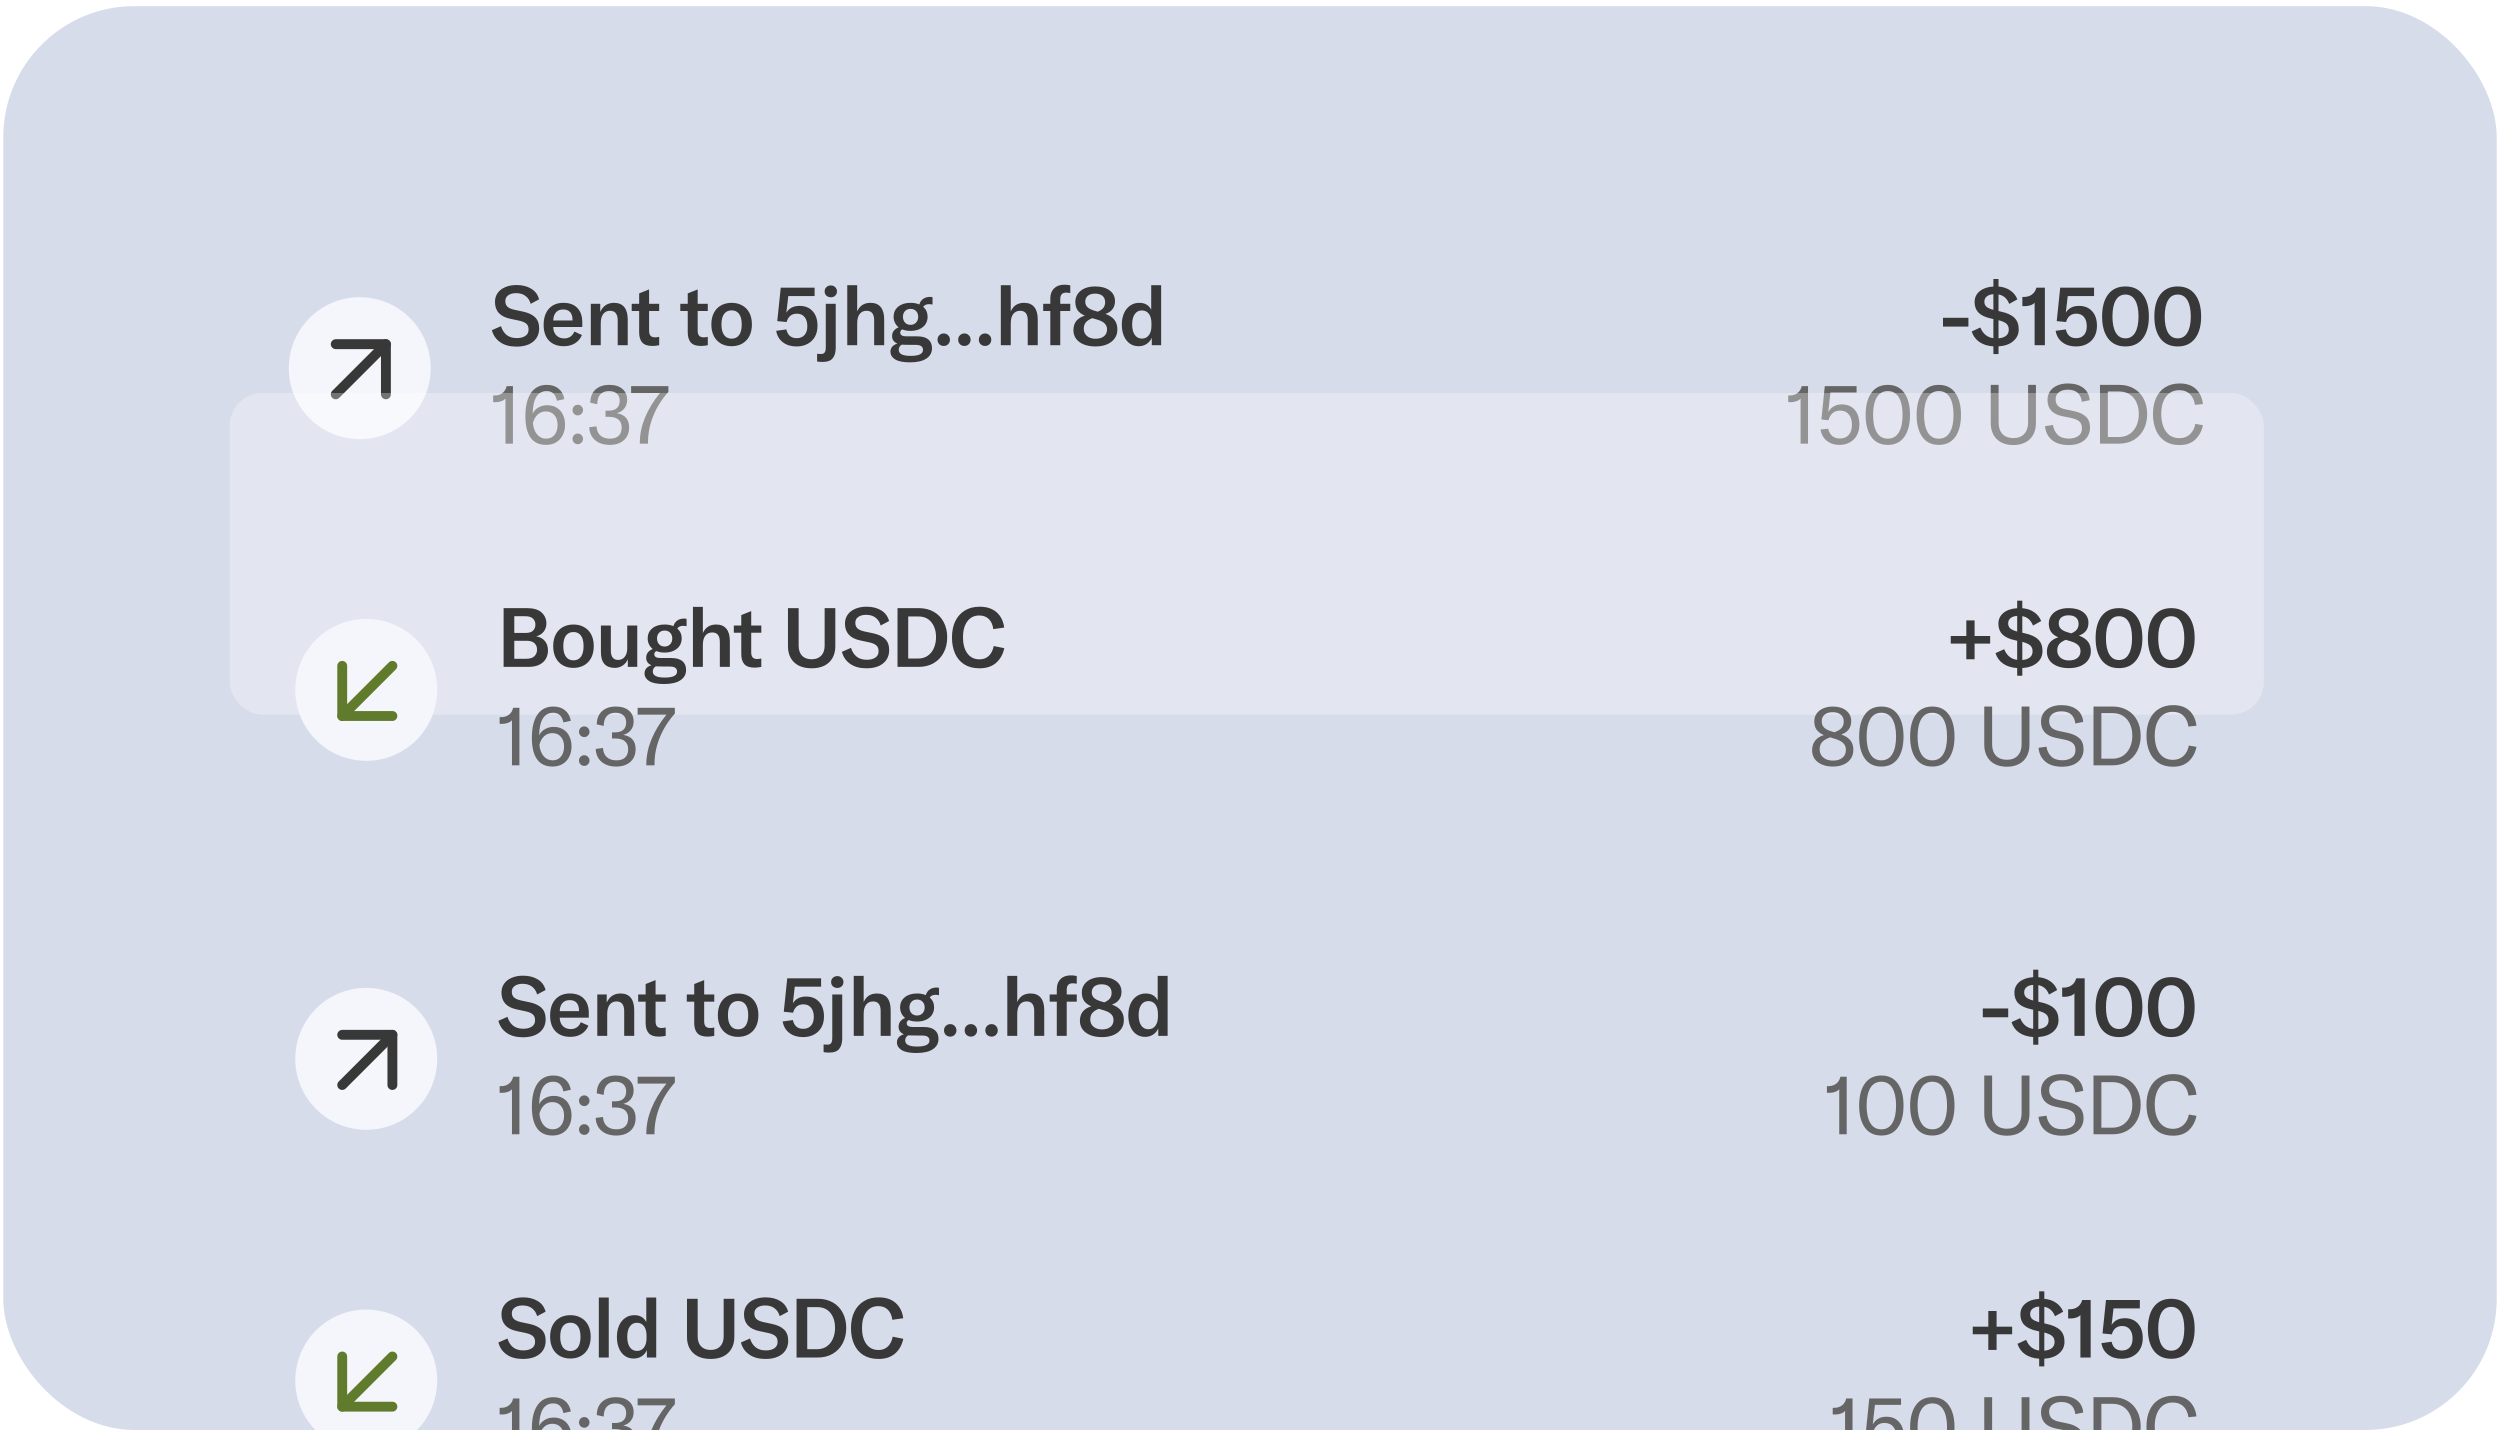
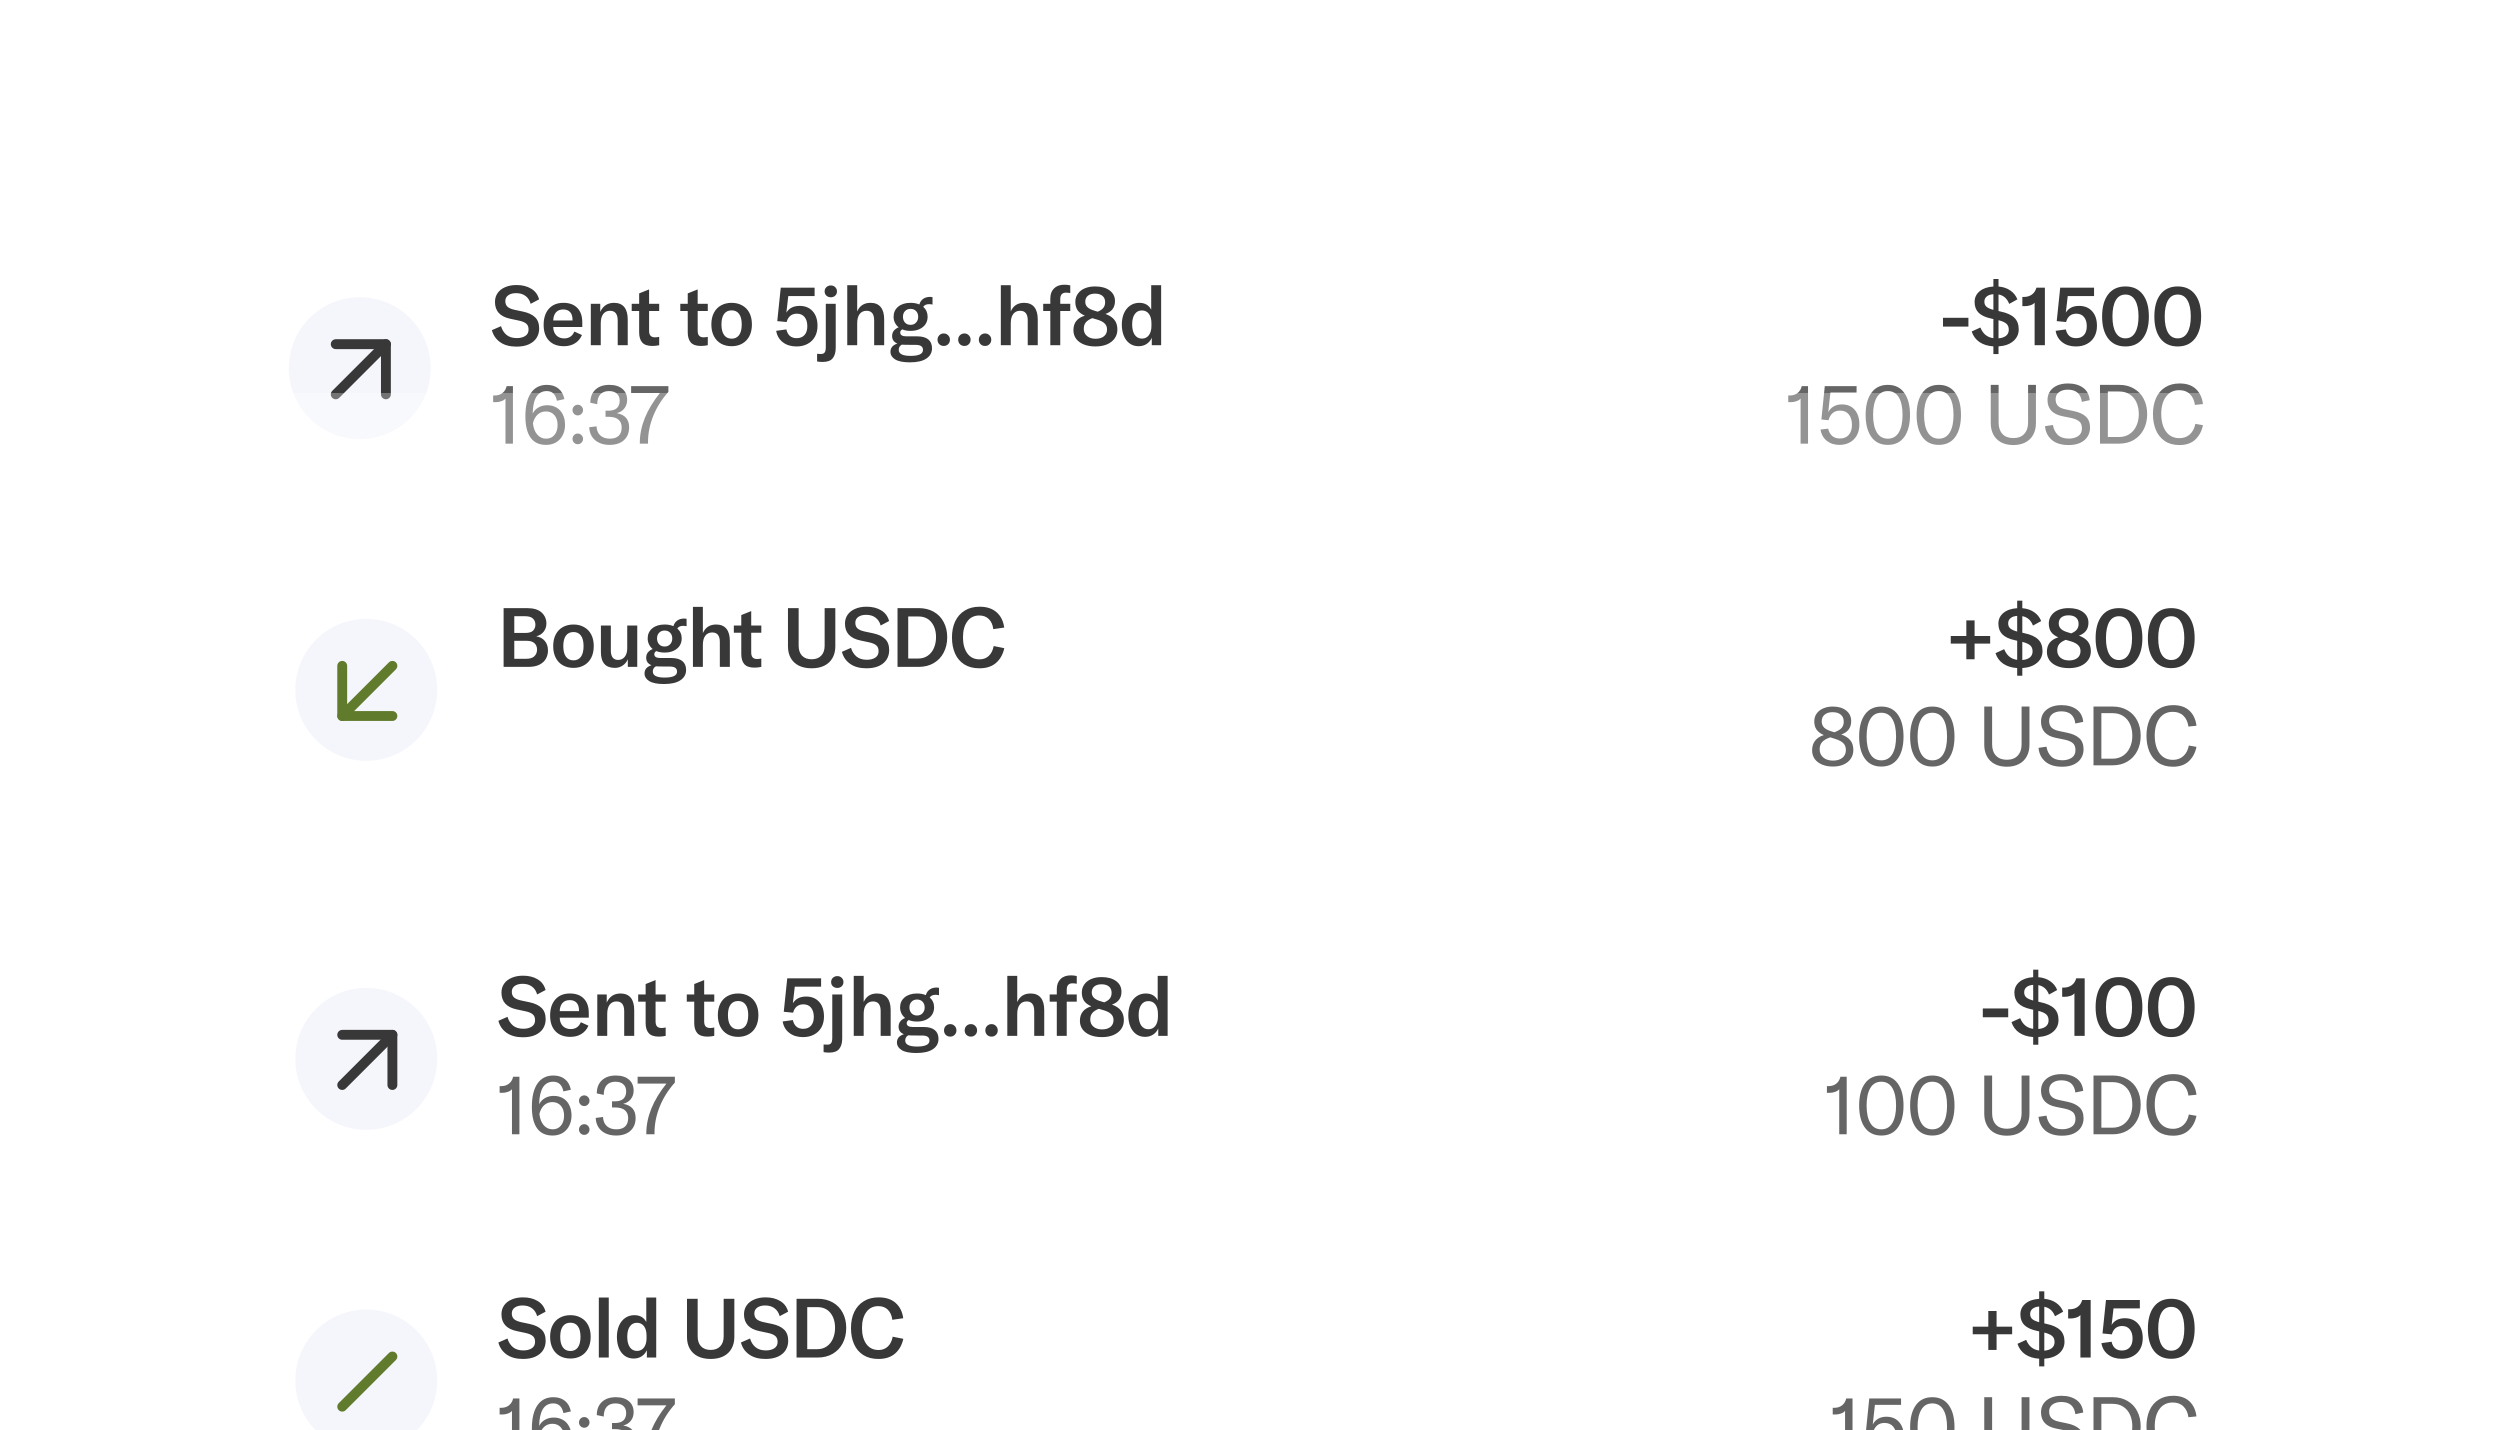
<svg xmlns="http://www.w3.org/2000/svg" width="381" height="218" viewBox="0 0 381 218" fill="none">
  <g clip-path="url(#clip0_4387_3983)">
-     <rect x="0.5" y="0.93" width="380" height="217" rx="20" fill="#D7DCEB" />
    <g filter="url(#filter0_d_4387_3983)">
      <circle cx="54.826" cy="35.383" r="10.814" fill="#F5F6FB" />
      <path d="M51.166 31.724H58.813V39.37" stroke="#383838" stroke-width="1.505" stroke-linecap="round" stroke-linejoin="round" />
      <path d="M51.166 39.37L58.813 31.724" stroke="#383838" stroke-width="1.505" stroke-linecap="round" stroke-linejoin="round" />
      <path d="M78.714 32.098C77.687 32.098 76.855 31.871 76.216 31.417C75.576 30.963 75.16 30.353 74.966 29.588L76.354 28.982C76.514 29.529 76.792 29.97 77.187 30.307C77.582 30.635 78.112 30.799 78.777 30.799C79.281 30.799 79.702 30.694 80.038 30.483C80.383 30.265 80.555 29.937 80.555 29.499C80.555 29.087 80.434 28.784 80.19 28.591C79.954 28.389 79.572 28.233 79.042 28.124L77.793 27.859C76.22 27.54 75.433 26.682 75.433 25.285C75.433 24.772 75.568 24.322 75.837 23.936C76.106 23.549 76.489 23.25 76.985 23.04C77.481 22.821 78.062 22.712 78.726 22.712C79.601 22.712 80.341 22.897 80.947 23.267C81.561 23.628 81.964 24.171 82.158 24.894L80.871 25.576C80.728 25.054 80.467 24.655 80.089 24.377C79.719 24.091 79.239 23.948 78.65 23.948C78.154 23.948 77.755 24.058 77.452 24.276C77.158 24.486 77.01 24.781 77.01 25.159C77.01 25.521 77.12 25.807 77.338 26.017C77.557 26.219 77.91 26.375 78.398 26.484L79.71 26.762C80.509 26.93 81.119 27.216 81.54 27.619C81.96 28.015 82.17 28.591 82.17 29.348C82.17 29.869 82.04 30.34 81.779 30.761C81.519 31.173 81.127 31.501 80.606 31.745C80.085 31.98 79.454 32.098 78.714 32.098ZM88.741 29.108H84.313C84.322 29.638 84.477 30.063 84.78 30.383C85.091 30.694 85.495 30.849 85.991 30.849C86.353 30.849 86.664 30.761 86.925 30.584C87.185 30.408 87.387 30.147 87.53 29.802L88.691 30.332C88.456 30.879 88.098 31.299 87.619 31.594C87.148 31.888 86.588 32.035 85.941 32.035C84.973 32.035 84.216 31.753 83.67 31.19C83.123 30.618 82.85 29.819 82.85 28.793C82.85 27.75 83.115 26.93 83.644 26.333C84.183 25.727 84.923 25.424 85.865 25.424C86.782 25.424 87.488 25.685 87.984 26.206C88.489 26.72 88.741 27.456 88.741 28.414V29.108ZM87.253 28.111V28.011C87.253 27.497 87.131 27.106 86.887 26.837C86.643 26.568 86.294 26.434 85.84 26.434C85.36 26.434 84.99 26.581 84.73 26.875C84.469 27.169 84.33 27.582 84.313 28.111H87.253ZM90.039 31.884V25.576H91.477V26.799C91.906 25.883 92.604 25.424 93.572 25.424C94.261 25.424 94.783 25.639 95.136 26.068C95.489 26.497 95.666 27.132 95.666 27.973V31.884H94.139V28.124C94.139 27.132 93.748 26.635 92.966 26.635C92.52 26.635 92.171 26.804 91.919 27.14C91.675 27.477 91.553 27.943 91.553 28.541V31.884H90.039ZM96.272 26.673V25.576H97.407V23.986L98.921 23.38V25.576H100.46V26.673H98.921V29.689C98.921 30.025 98.997 30.277 99.148 30.445C99.299 30.605 99.531 30.685 99.842 30.685C99.985 30.685 100.191 30.66 100.46 30.61V31.884C100.09 31.959 99.745 31.997 99.426 31.997C98.702 31.997 98.185 31.821 97.874 31.468C97.563 31.114 97.407 30.601 97.407 29.928V26.673H96.272ZM103.677 26.673V25.576H104.812V23.986L106.326 23.38V25.576H107.865V26.673H106.326V29.689C106.326 30.025 106.402 30.277 106.553 30.445C106.705 30.605 106.936 30.685 107.247 30.685C107.39 30.685 107.596 30.66 107.865 30.61V31.884C107.495 31.959 107.15 31.997 106.831 31.997C106.107 31.997 105.59 31.821 105.279 31.468C104.968 31.114 104.812 30.601 104.812 29.928V26.673H103.677ZM111.501 32.035C110.895 32.035 110.357 31.905 109.886 31.644C109.423 31.383 109.062 31.005 108.801 30.509C108.54 30.004 108.41 29.407 108.41 28.717C108.41 28.027 108.54 27.434 108.801 26.938C109.062 26.442 109.423 26.068 109.886 25.815C110.357 25.555 110.895 25.424 111.501 25.424C112.106 25.424 112.641 25.555 113.103 25.815C113.574 26.068 113.94 26.442 114.201 26.938C114.462 27.434 114.592 28.027 114.592 28.717C114.592 29.407 114.462 30.004 114.201 30.509C113.94 31.005 113.574 31.383 113.103 31.644C112.641 31.905 112.106 32.035 111.501 32.035ZM111.501 30.887C111.989 30.887 112.367 30.706 112.636 30.345C112.906 29.974 113.04 29.432 113.04 28.717C113.04 28.011 112.906 27.477 112.636 27.115C112.376 26.753 111.997 26.572 111.501 26.572C111.005 26.572 110.622 26.753 110.353 27.115C110.084 27.477 109.949 28.011 109.949 28.717C109.949 29.424 110.084 29.962 110.353 30.332C110.622 30.702 111.005 30.887 111.501 30.887ZM121.383 32.073C120.551 32.073 119.857 31.859 119.302 31.43C118.747 31.001 118.41 30.42 118.292 29.689L119.844 29.474C119.928 29.886 120.101 30.214 120.361 30.458C120.631 30.694 120.98 30.811 121.409 30.811C121.922 30.811 122.321 30.652 122.607 30.332C122.893 30.012 123.036 29.567 123.036 28.995C123.036 28.406 122.897 27.939 122.62 27.594C122.342 27.249 121.951 27.077 121.446 27.077C121.043 27.077 120.706 27.186 120.437 27.405C120.176 27.624 119.991 27.939 119.882 28.351L118.456 28.212L118.986 23.116H124.146V24.39H120.134L119.844 26.913C120.265 26.232 120.938 25.891 121.863 25.891C122.704 25.891 123.368 26.164 123.856 26.711C124.344 27.249 124.588 27.99 124.588 28.932C124.588 29.562 124.458 30.113 124.197 30.584C123.936 31.055 123.562 31.421 123.074 31.682C122.595 31.943 122.031 32.073 121.383 32.073ZM125.384 34.432C124.997 34.432 124.711 34.407 124.526 34.357V33.196L125.106 33.221C125.376 33.221 125.565 33.145 125.674 32.994C125.792 32.843 125.851 32.565 125.851 32.161V25.576H127.365V32.275C127.365 32.956 127.213 33.486 126.911 33.864C126.616 34.243 126.107 34.432 125.384 34.432ZM126.62 24.579C126.351 24.579 126.124 24.495 125.939 24.327C125.763 24.158 125.674 23.944 125.674 23.683C125.674 23.422 125.763 23.208 125.939 23.04C126.124 22.863 126.351 22.775 126.62 22.775C126.89 22.775 127.112 22.863 127.289 23.04C127.466 23.208 127.554 23.422 127.554 23.683C127.554 23.944 127.466 24.158 127.289 24.327C127.112 24.495 126.89 24.579 126.62 24.579ZM129.122 31.884V22.737H130.636V26.736C131.014 25.862 131.691 25.424 132.667 25.424C133.348 25.424 133.866 25.639 134.219 26.068C134.572 26.497 134.749 27.128 134.749 27.96V31.884H133.222V28.086C133.222 27.119 132.835 26.635 132.062 26.635C131.607 26.635 131.254 26.804 131.002 27.14C130.758 27.468 130.636 27.935 130.636 28.541V31.884H129.122ZM141.597 25.626C141.176 25.626 140.877 25.761 140.701 26.03C141.147 26.425 141.369 26.93 141.369 27.544C141.369 27.964 141.264 28.339 141.054 28.667C140.844 28.986 140.541 29.239 140.146 29.424C139.759 29.609 139.3 29.701 138.771 29.701C138.283 29.701 137.862 29.625 137.509 29.474C137.299 29.583 137.193 29.743 137.193 29.953C137.193 30.34 137.513 30.534 138.152 30.534H139.805C140.537 30.534 141.092 30.689 141.47 31.001C141.849 31.312 142.038 31.762 142.038 32.351C142.038 33.015 141.752 33.536 141.18 33.915C140.617 34.302 139.78 34.495 138.67 34.495C137.643 34.495 136.891 34.344 136.411 34.041C135.94 33.747 135.705 33.356 135.705 32.868C135.705 32.582 135.793 32.33 135.97 32.111C136.155 31.901 136.42 31.741 136.765 31.631C136.226 31.413 135.957 31.034 135.957 30.496C135.957 30.176 136.041 29.907 136.209 29.689C136.386 29.462 136.634 29.285 136.954 29.159C136.71 28.965 136.521 28.73 136.386 28.452C136.251 28.175 136.184 27.872 136.184 27.544C136.184 26.913 136.415 26.404 136.878 26.017C137.349 25.622 137.98 25.424 138.771 25.424C139.275 25.424 139.721 25.508 140.108 25.677C140.209 25.315 140.398 25.033 140.676 24.831C140.962 24.621 141.323 24.516 141.761 24.516C141.87 24.516 141.988 24.529 142.114 24.554V25.689C141.929 25.647 141.756 25.626 141.597 25.626ZM138.771 28.78C139.115 28.78 139.393 28.667 139.603 28.439C139.822 28.212 139.931 27.918 139.931 27.556C139.931 27.195 139.826 26.905 139.616 26.686C139.406 26.459 139.124 26.345 138.771 26.345C138.417 26.345 138.135 26.459 137.925 26.686C137.715 26.905 137.61 27.191 137.61 27.544C137.61 27.905 137.715 28.204 137.925 28.439C138.135 28.667 138.417 28.78 138.771 28.78ZM137.938 31.821C137.803 31.821 137.635 31.812 137.433 31.796C137.122 31.972 136.966 32.237 136.966 32.59C136.966 33.204 137.568 33.511 138.771 33.511C140.032 33.511 140.663 33.209 140.663 32.603C140.663 32.09 140.301 31.833 139.578 31.833L137.938 31.821ZM143.826 31.997C143.557 31.997 143.33 31.909 143.145 31.732C142.968 31.547 142.88 31.32 142.88 31.051C142.88 30.774 142.968 30.547 143.145 30.37C143.33 30.185 143.557 30.092 143.826 30.092C144.095 30.092 144.318 30.185 144.495 30.37C144.68 30.547 144.772 30.774 144.772 31.051C144.772 31.32 144.68 31.547 144.495 31.732C144.318 31.909 144.095 31.997 143.826 31.997ZM146.974 31.997C146.705 31.997 146.478 31.909 146.293 31.732C146.116 31.547 146.028 31.32 146.028 31.051C146.028 30.774 146.116 30.547 146.293 30.37C146.478 30.185 146.705 30.092 146.974 30.092C147.243 30.092 147.466 30.185 147.643 30.37C147.828 30.547 147.92 30.774 147.92 31.051C147.92 31.32 147.828 31.547 147.643 31.732C147.466 31.909 147.243 31.997 146.974 31.997ZM150.122 31.997C149.853 31.997 149.626 31.909 149.441 31.732C149.264 31.547 149.176 31.32 149.176 31.051C149.176 30.774 149.264 30.547 149.441 30.37C149.626 30.185 149.853 30.092 150.122 30.092C150.391 30.092 150.614 30.185 150.791 30.37C150.976 30.547 151.069 30.774 151.069 31.051C151.069 31.32 150.976 31.547 150.791 31.732C150.614 31.909 150.391 31.997 150.122 31.997ZM152.526 31.884V22.737H154.04V26.736C154.419 25.862 155.096 25.424 156.071 25.424C156.753 25.424 157.27 25.639 157.623 26.068C157.976 26.497 158.153 27.128 158.153 27.96V31.884H156.626V28.086C156.626 27.119 156.239 26.635 155.466 26.635C155.012 26.635 154.658 26.804 154.406 27.14C154.162 27.468 154.04 27.935 154.04 28.541V31.884H152.526ZM163.108 25.576V26.673H161.582V31.884H160.068V26.673H158.983V25.576H160.068V24.768C160.068 24.112 160.257 23.599 160.636 23.229C161.014 22.851 161.54 22.661 162.213 22.661C162.515 22.661 162.814 22.695 163.108 22.762V23.936C162.856 23.893 162.641 23.872 162.465 23.872C162.162 23.872 161.939 23.957 161.796 24.125C161.653 24.285 161.582 24.533 161.582 24.869V25.576H163.108ZM168.472 27.115C169.103 27.35 169.561 27.657 169.847 28.036C170.142 28.414 170.289 28.902 170.289 29.499C170.289 30.012 170.15 30.462 169.873 30.849C169.595 31.236 169.204 31.539 168.699 31.758C168.195 31.968 167.61 32.073 166.946 32.073C166.273 32.073 165.684 31.972 165.179 31.77C164.675 31.568 164.284 31.282 164.006 30.912C163.729 30.534 163.59 30.096 163.59 29.6C163.59 29.028 163.733 28.561 164.019 28.2C164.305 27.83 164.742 27.556 165.331 27.38C164.826 27.161 164.456 26.884 164.221 26.547C163.994 26.202 163.88 25.777 163.88 25.273C163.88 24.81 164.006 24.402 164.258 24.049C164.511 23.687 164.864 23.41 165.318 23.216C165.772 23.023 166.298 22.926 166.895 22.926C167.82 22.926 168.556 23.128 169.103 23.532C169.65 23.936 169.923 24.478 169.923 25.159C169.923 26.127 169.44 26.778 168.472 27.115ZM166.883 24.024C166.42 24.024 166.054 24.133 165.785 24.352C165.524 24.571 165.394 24.873 165.394 25.26C165.394 25.597 165.507 25.874 165.735 26.093C165.962 26.312 166.328 26.492 166.832 26.635L167.299 26.774C167.703 26.606 167.989 26.408 168.157 26.181C168.334 25.954 168.422 25.668 168.422 25.323C168.422 24.911 168.287 24.592 168.018 24.364C167.749 24.137 167.37 24.024 166.883 24.024ZM166.958 30.9C167.505 30.9 167.934 30.774 168.245 30.521C168.556 30.269 168.712 29.92 168.712 29.474C168.712 29.112 168.594 28.814 168.359 28.578C168.132 28.343 167.757 28.145 167.236 27.985L166.466 27.758C166.004 27.943 165.671 28.162 165.47 28.414C165.268 28.667 165.167 28.991 165.167 29.386C165.167 29.84 165.331 30.206 165.659 30.483C165.987 30.761 166.42 30.9 166.958 30.9ZM173.513 32.035C173.009 32.035 172.563 31.901 172.176 31.631C171.789 31.354 171.49 30.967 171.28 30.471C171.07 29.966 170.965 29.39 170.965 28.742C170.965 28.095 171.074 27.519 171.293 27.014C171.52 26.509 171.835 26.118 172.239 25.841C172.643 25.563 173.105 25.424 173.627 25.424C174.476 25.424 175.082 25.773 175.444 26.471V22.737H176.958V31.884H175.532V30.748C175.355 31.152 175.09 31.468 174.737 31.695C174.392 31.922 173.984 32.035 173.513 32.035ZM174.031 30.875C174.476 30.875 174.83 30.702 175.09 30.357C175.351 30.004 175.481 29.533 175.481 28.944V28.541C175.481 27.927 175.351 27.447 175.09 27.102C174.83 26.757 174.472 26.585 174.018 26.585C173.555 26.585 173.194 26.774 172.933 27.153C172.672 27.523 172.542 28.044 172.542 28.717C172.542 29.39 172.672 29.92 172.933 30.307C173.202 30.685 173.568 30.875 174.031 30.875Z" fill="#383838" />
      <path d="M77.036 40.008C76.909 40.176 76.703 40.311 76.417 40.412C76.14 40.513 75.871 40.563 75.61 40.563H75.156V39.541H75.433C75.871 39.541 76.249 39.419 76.569 39.175C76.897 38.923 77.111 38.57 77.212 38.115H78.171V46.884H77.036V40.008ZM83.399 41.03C83.938 41.03 84.413 41.152 84.825 41.396C85.237 41.64 85.553 41.989 85.771 42.443C85.998 42.897 86.112 43.423 86.112 44.02C86.112 44.617 85.99 45.147 85.746 45.609C85.511 46.072 85.174 46.434 84.737 46.694C84.299 46.947 83.795 47.073 83.223 47.073C82.18 47.073 81.393 46.707 80.864 45.975C80.334 45.235 80.069 44.142 80.069 42.695C80.069 41.164 80.35 39.987 80.914 39.163C81.478 38.338 82.285 37.926 83.336 37.926C84.068 37.926 84.661 38.115 85.115 38.494C85.578 38.864 85.876 39.398 86.011 40.096L84.876 40.349C84.775 39.852 84.594 39.482 84.333 39.238C84.081 38.994 83.744 38.873 83.324 38.873C81.944 38.873 81.229 40.016 81.179 42.304C81.381 41.9 81.675 41.589 82.062 41.37C82.449 41.143 82.895 41.03 83.399 41.03ZM83.235 46.127C83.765 46.127 84.186 45.938 84.497 45.559C84.817 45.181 84.977 44.672 84.977 44.032C84.977 43.402 84.812 42.901 84.484 42.531C84.165 42.161 83.732 41.976 83.185 41.976C82.706 41.976 82.293 42.132 81.949 42.443C81.612 42.746 81.368 43.183 81.217 43.755C81.284 44.478 81.499 45.054 81.86 45.483C82.222 45.912 82.68 46.127 83.235 46.127ZM88.046 46.972C87.828 46.972 87.638 46.892 87.479 46.732C87.327 46.573 87.252 46.383 87.252 46.165C87.252 45.938 87.327 45.744 87.479 45.584C87.638 45.425 87.828 45.345 88.046 45.345C88.274 45.345 88.463 45.425 88.614 45.584C88.774 45.744 88.854 45.938 88.854 46.165C88.854 46.383 88.774 46.573 88.614 46.732C88.463 46.892 88.274 46.972 88.046 46.972ZM88.046 42.582C87.828 42.582 87.638 42.502 87.479 42.342C87.327 42.182 87.252 41.993 87.252 41.774C87.252 41.547 87.327 41.354 87.479 41.194C87.638 41.034 87.828 40.954 88.046 40.954C88.274 40.954 88.463 41.034 88.614 41.194C88.774 41.354 88.854 41.547 88.854 41.774C88.854 41.993 88.774 42.182 88.614 42.342C88.463 42.502 88.274 42.582 88.046 42.582ZM92.902 47.073C92.296 47.073 91.762 46.964 91.299 46.745C90.837 46.526 90.475 46.215 90.214 45.811C89.954 45.399 89.815 44.924 89.798 44.386L90.908 44.247C90.933 44.836 91.127 45.298 91.489 45.635C91.85 45.963 92.334 46.127 92.939 46.127C93.528 46.127 93.974 45.984 94.277 45.698C94.588 45.404 94.744 44.979 94.744 44.424C94.744 43.894 94.575 43.49 94.239 43.212C93.911 42.935 93.423 42.796 92.775 42.796H92.284V41.862H92.725C93.297 41.862 93.726 41.732 94.012 41.471C94.298 41.202 94.441 40.828 94.441 40.349C94.441 39.886 94.298 39.524 94.012 39.264C93.726 39.003 93.322 38.873 92.801 38.873C92.229 38.873 91.787 39.045 91.476 39.39C91.173 39.735 91.022 40.231 91.022 40.878L89.962 40.651C89.962 39.81 90.219 39.146 90.732 38.658C91.253 38.17 91.964 37.926 92.864 37.926C93.722 37.926 94.386 38.132 94.857 38.544C95.337 38.948 95.576 39.508 95.576 40.222C95.576 40.727 95.433 41.16 95.147 41.522C94.861 41.883 94.475 42.123 93.987 42.241C95.248 42.46 95.879 43.179 95.879 44.398C95.879 45.231 95.61 45.887 95.072 46.367C94.542 46.837 93.818 47.073 92.902 47.073ZM97.508 46.758C97.508 44.243 98.53 41.711 100.574 39.163H96.184V38.115H101.861V38.999C100.843 40.134 100.069 41.366 99.54 42.695C99.018 44.016 98.757 45.34 98.757 46.669V46.884H97.508V46.758Z" fill="#656565" />
      <path d="M296.113 29.045V27.708H299.986V29.045H296.113ZM307.653 29.474C307.653 30.197 307.375 30.795 306.82 31.266C306.265 31.737 305.516 32.002 304.574 32.06V33.234H303.792V32.06C302.96 32.01 302.253 31.791 301.673 31.404C301.101 31.009 300.705 30.471 300.487 29.79L301.811 29.184C302.198 30.151 302.859 30.694 303.792 30.811V27.897L303.452 27.821C302.585 27.636 301.946 27.338 301.534 26.926C301.13 26.514 300.928 25.971 300.928 25.298C300.928 24.634 301.185 24.087 301.698 23.658C302.219 23.229 302.917 22.989 303.792 22.939V21.791H304.574V22.939C305.273 22.998 305.865 23.195 306.353 23.532C306.85 23.86 307.215 24.314 307.451 24.894L306.202 25.588C305.891 24.772 305.348 24.293 304.574 24.15V26.673L304.89 26.749C305.849 26.951 306.547 27.266 306.984 27.695C307.43 28.116 307.653 28.709 307.653 29.474ZM302.417 25.26C302.417 25.571 302.522 25.824 302.732 26.017C302.943 26.202 303.296 26.362 303.792 26.497V24.112C303.363 24.137 303.027 24.251 302.783 24.453C302.539 24.646 302.417 24.915 302.417 25.26ZM304.574 30.837C305.071 30.795 305.453 30.664 305.723 30.445C306 30.218 306.139 29.911 306.139 29.524C306.139 29.129 306.021 28.826 305.786 28.616C305.55 28.398 305.146 28.217 304.574 28.074V30.837ZM310.076 25.399C309.942 25.567 309.736 25.698 309.458 25.79C309.181 25.883 308.899 25.929 308.613 25.929H308.209V24.529H308.461C308.941 24.52 309.34 24.398 309.66 24.163C309.988 23.927 310.219 23.578 310.354 23.116H311.641V31.884H310.076V25.399ZM316.372 32.073C315.539 32.073 314.845 31.859 314.29 31.43C313.735 31.001 313.399 30.42 313.281 29.689L314.833 29.474C314.917 29.886 315.089 30.214 315.35 30.458C315.619 30.694 315.968 30.811 316.397 30.811C316.91 30.811 317.31 30.652 317.596 30.332C317.881 30.012 318.024 29.567 318.024 28.995C318.024 28.406 317.886 27.939 317.608 27.594C317.331 27.249 316.939 27.077 316.435 27.077C316.031 27.077 315.695 27.186 315.426 27.405C315.165 27.624 314.98 27.939 314.87 28.351L313.445 28.212L313.975 23.116H319.135V24.39H315.123L314.833 26.913C315.253 26.232 315.926 25.891 316.851 25.891C317.692 25.891 318.357 26.164 318.845 26.711C319.332 27.249 319.576 27.99 319.576 28.932C319.576 29.562 319.446 30.113 319.185 30.584C318.924 31.055 318.55 31.421 318.062 31.682C317.583 31.943 317.019 32.073 316.372 32.073ZM323.918 32.073C322.782 32.073 321.903 31.669 321.281 30.862C320.667 30.054 320.36 28.936 320.36 27.506C320.36 26.068 320.667 24.945 321.281 24.137C321.903 23.33 322.782 22.926 323.918 22.926C325.053 22.926 325.932 23.33 326.554 24.137C327.177 24.945 327.488 26.068 327.488 27.506C327.488 28.936 327.177 30.054 326.554 30.862C325.932 31.669 325.053 32.073 323.918 32.073ZM323.918 30.837C324.565 30.837 325.057 30.547 325.394 29.966C325.739 29.386 325.911 28.566 325.911 27.506C325.911 26.438 325.739 25.613 325.394 25.033C325.057 24.453 324.565 24.163 323.918 24.163C323.27 24.163 322.778 24.453 322.441 25.033C322.105 25.613 321.937 26.438 321.937 27.506C321.937 28.566 322.105 29.386 322.441 29.966C322.778 30.547 323.27 30.837 323.918 30.837ZM331.883 32.073C330.748 32.073 329.869 31.669 329.246 30.862C328.632 30.054 328.325 28.936 328.325 27.506C328.325 26.068 328.632 24.945 329.246 24.137C329.869 23.33 330.748 22.926 331.883 22.926C333.019 22.926 333.897 23.33 334.52 24.137C335.142 24.945 335.453 26.068 335.453 27.506C335.453 28.936 335.142 30.054 334.52 30.862C333.897 31.669 333.019 32.073 331.883 32.073ZM331.883 30.837C332.531 30.837 333.023 30.547 333.359 29.966C333.704 29.386 333.876 28.566 333.876 27.506C333.876 26.438 333.704 25.613 333.359 25.033C333.023 24.453 332.531 24.163 331.883 24.163C331.235 24.163 330.743 24.453 330.407 25.033C330.071 25.613 329.902 26.438 329.902 27.506C329.902 28.566 330.071 29.386 330.407 29.966C330.743 30.547 331.235 30.837 331.883 30.837Z" fill="#383838" />
      <path d="M274.408 40.008C274.282 40.176 274.076 40.311 273.79 40.412C273.512 40.513 273.243 40.563 272.983 40.563H272.528V39.541H272.806C273.243 39.541 273.622 39.419 273.941 39.175C274.269 38.923 274.484 38.57 274.585 38.115H275.544V46.884H274.408V40.008ZM280.33 47.073C279.557 47.073 278.909 46.863 278.388 46.442C277.875 46.022 277.559 45.454 277.441 44.739L278.615 44.6C278.707 45.054 278.905 45.42 279.208 45.698C279.51 45.967 279.906 46.102 280.394 46.102C280.974 46.102 281.424 45.921 281.744 45.559C282.072 45.189 282.236 44.68 282.236 44.032C282.236 43.36 282.08 42.83 281.769 42.443C281.458 42.047 281.008 41.85 280.419 41.85C279.965 41.85 279.59 41.976 279.296 42.228C279.002 42.481 278.791 42.842 278.665 43.313L277.58 43.2L278.097 38.115H282.942V39.099H278.955L278.627 42.077C278.838 41.69 279.115 41.4 279.46 41.206C279.813 41.005 280.225 40.904 280.696 40.904C281.529 40.904 282.181 41.177 282.652 41.724C283.131 42.27 283.371 43.019 283.371 43.969C283.371 44.583 283.245 45.126 282.993 45.597C282.749 46.059 282.395 46.421 281.933 46.682C281.47 46.943 280.936 47.073 280.33 47.073ZM287.704 47.073C286.61 47.073 285.774 46.669 285.193 45.862C284.613 45.046 284.323 43.927 284.323 42.506C284.323 41.076 284.613 39.958 285.193 39.15C285.774 38.334 286.61 37.926 287.704 37.926C288.797 37.926 289.634 38.334 290.214 39.15C290.795 39.958 291.085 41.076 291.085 42.506C291.085 43.927 290.795 45.046 290.214 45.862C289.634 46.669 288.797 47.073 287.704 47.073ZM287.704 46.127C288.444 46.127 289.003 45.807 289.382 45.168C289.76 44.529 289.95 43.641 289.95 42.506C289.95 41.362 289.76 40.471 289.382 39.831C289.003 39.192 288.444 38.873 287.704 38.873C286.964 38.873 286.404 39.192 286.026 39.831C285.647 40.471 285.458 41.362 285.458 42.506C285.458 43.641 285.647 44.529 286.026 45.168C286.404 45.807 286.964 46.127 287.704 46.127ZM295.472 47.073C294.379 47.073 293.542 46.669 292.962 45.862C292.381 45.046 292.091 43.927 292.091 42.506C292.091 41.076 292.381 39.958 292.962 39.15C293.542 38.334 294.379 37.926 295.472 37.926C296.566 37.926 297.402 38.334 297.983 39.15C298.563 39.958 298.853 41.076 298.853 42.506C298.853 43.927 298.563 45.046 297.983 45.862C297.402 46.669 296.566 47.073 295.472 47.073ZM295.472 46.127C296.212 46.127 296.772 45.807 297.15 45.168C297.529 44.529 297.718 43.641 297.718 42.506C297.718 41.362 297.529 40.471 297.15 39.831C296.772 39.192 296.212 38.873 295.472 38.873C294.732 38.873 294.173 39.192 293.794 39.831C293.416 40.471 293.226 41.362 293.226 42.506C293.226 43.641 293.416 44.529 293.794 45.168C294.173 45.807 294.732 46.127 295.472 46.127ZM303.389 37.926H304.588V43.679C304.588 44.411 304.781 44.987 305.168 45.408C305.563 45.828 306.118 46.038 306.833 46.038C307.548 46.038 308.099 45.828 308.486 45.408C308.881 44.987 309.079 44.411 309.079 43.679V37.926H310.277V43.755C310.277 44.419 310.143 45.004 309.874 45.509C309.605 46.013 309.209 46.404 308.688 46.682C308.175 46.959 307.557 47.098 306.833 47.098C306.11 47.098 305.488 46.959 304.966 46.682C304.453 46.404 304.062 46.013 303.793 45.509C303.524 45.004 303.389 44.419 303.389 43.755V37.926ZM315.256 47.098C314.162 47.098 313.309 46.837 312.695 46.316C312.081 45.786 311.736 45.088 311.66 44.222L312.871 44.045C312.964 44.651 313.203 45.147 313.59 45.534C313.986 45.921 314.553 46.114 315.294 46.114C315.849 46.114 316.32 45.988 316.707 45.736C317.093 45.483 317.287 45.096 317.287 44.575C317.287 44.079 317.148 43.717 316.871 43.49C316.593 43.255 316.164 43.078 315.584 42.96L314.284 42.695C312.787 42.384 312.039 41.56 312.039 40.222C312.039 39.726 312.165 39.289 312.417 38.91C312.678 38.532 313.039 38.237 313.502 38.027C313.973 37.817 314.524 37.712 315.155 37.712C316.088 37.712 316.854 37.926 317.451 38.355C318.048 38.784 318.389 39.419 318.473 40.26L317.274 40.513C317.114 39.276 316.4 38.658 315.13 38.658C314.574 38.658 314.124 38.788 313.78 39.049C313.443 39.31 313.275 39.663 313.275 40.109C313.275 40.538 313.393 40.874 313.628 41.118C313.864 41.362 314.234 41.539 314.738 41.648L316.051 41.926C316.833 42.085 317.438 42.359 317.867 42.746C318.305 43.133 318.523 43.705 318.523 44.462C318.523 44.941 318.401 45.383 318.157 45.786C317.922 46.181 317.556 46.501 317.06 46.745C316.572 46.98 315.971 47.098 315.256 47.098ZM320.038 46.884V37.926H322.977C323.827 37.926 324.571 38.115 325.21 38.494C325.858 38.864 326.354 39.386 326.699 40.058C327.052 40.731 327.229 41.509 327.229 42.392C327.229 43.259 327.052 44.032 326.699 44.714C326.346 45.395 325.845 45.929 325.198 46.316C324.558 46.694 323.81 46.884 322.952 46.884H320.038ZM322.927 45.874C323.549 45.874 324.087 45.723 324.542 45.42C325.004 45.109 325.353 44.689 325.589 44.159C325.833 43.629 325.955 43.04 325.955 42.392C325.955 41.719 325.837 41.122 325.601 40.601C325.366 40.079 325.021 39.672 324.567 39.377C324.121 39.083 323.583 38.935 322.952 38.935H321.236V45.874H322.927ZM332.147 47.098C331.256 47.098 330.507 46.892 329.902 46.48C329.296 46.059 328.846 45.496 328.552 44.789C328.257 44.075 328.11 43.271 328.11 42.38C328.11 41.455 328.266 40.643 328.577 39.945C328.888 39.238 329.351 38.692 329.965 38.305C330.579 37.909 331.319 37.712 332.185 37.712C333.236 37.712 334.061 37.993 334.658 38.557C335.255 39.121 335.612 39.886 335.73 40.853L334.506 40.979C334.414 40.29 334.162 39.743 333.749 39.339C333.346 38.935 332.803 38.734 332.122 38.734C331.256 38.734 330.579 39.066 330.091 39.73C329.611 40.386 329.372 41.265 329.372 42.367C329.372 43.074 329.477 43.709 329.687 44.272C329.897 44.827 330.209 45.265 330.621 45.584C331.041 45.895 331.55 46.051 332.147 46.051C332.778 46.051 333.308 45.858 333.737 45.471C334.166 45.075 334.443 44.541 334.57 43.868L335.73 44.07C335.545 44.979 335.154 45.711 334.557 46.266C333.968 46.821 333.165 47.098 332.147 47.098Z" fill="#656565" />
    </g>
    <rect x="35" y="59.895" width="310" height="49.023" rx="5" fill="white" fill-opacity="0.3" />
    <g filter="url(#filter1_d_4387_3983)">
      <circle cx="55.814" cy="84.407" r="10.814" fill="#F5F6FB" />
      <path d="M59.801 80.748L52.155 88.394" stroke="#617B2D" stroke-width="1.505" stroke-linecap="round" stroke-linejoin="round" />
      <path d="M59.801 88.394H52.155V80.748" stroke="#617B2D" stroke-width="1.505" stroke-linecap="round" stroke-linejoin="round" />
      <path d="M81.721 76.252C82.284 76.344 82.722 76.58 83.033 76.958C83.352 77.337 83.512 77.825 83.512 78.422C83.512 78.868 83.407 79.28 83.197 79.658C82.995 80.028 82.667 80.331 82.213 80.567C81.767 80.794 81.199 80.907 80.509 80.907H76.75V71.95H80.295C81.321 71.95 82.074 72.177 82.553 72.631C83.033 73.077 83.272 73.632 83.272 74.296C83.272 74.759 83.138 75.167 82.869 75.52C82.608 75.873 82.225 76.117 81.721 76.252ZM78.377 73.186V75.735H80.03C80.61 75.735 81.014 75.617 81.241 75.381C81.477 75.137 81.594 74.835 81.594 74.473C81.594 74.094 81.472 73.787 81.228 73.552C80.985 73.308 80.585 73.186 80.03 73.186H78.377ZM80.207 79.671C80.77 79.671 81.182 79.54 81.443 79.28C81.712 79.019 81.847 78.683 81.847 78.27C81.847 77.867 81.716 77.543 81.456 77.299C81.195 77.055 80.808 76.933 80.295 76.933H78.377V79.671H80.207ZM87.397 81.059C86.792 81.059 86.253 80.928 85.782 80.668C85.32 80.407 84.958 80.028 84.697 79.532C84.437 79.027 84.306 78.43 84.306 77.74C84.306 77.051 84.437 76.458 84.697 75.962C84.958 75.465 85.32 75.091 85.782 74.839C86.253 74.578 86.792 74.448 87.397 74.448C88.003 74.448 88.537 74.578 88.999 74.839C89.471 75.091 89.836 75.465 90.097 75.962C90.358 76.458 90.488 77.051 90.488 77.74C90.488 78.43 90.358 79.027 90.097 79.532C89.836 80.028 89.471 80.407 88.999 80.668C88.537 80.928 88.003 81.059 87.397 81.059ZM87.397 79.91C87.885 79.91 88.263 79.73 88.533 79.368C88.802 78.998 88.936 78.456 88.936 77.74C88.936 77.034 88.802 76.5 88.533 76.138C88.272 75.777 87.893 75.596 87.397 75.596C86.901 75.596 86.518 75.777 86.249 76.138C85.98 76.5 85.845 77.034 85.845 77.74C85.845 78.447 85.98 78.985 86.249 79.355C86.518 79.725 86.901 79.91 87.397 79.91ZM93.71 81.059C92.289 81.059 91.578 80.255 91.578 78.649V74.599H93.092V78.422C93.092 78.884 93.185 79.238 93.37 79.482C93.563 79.725 93.841 79.847 94.203 79.847C94.623 79.847 94.96 79.688 95.212 79.368C95.464 79.048 95.59 78.624 95.59 78.094V74.599H97.117V80.907H95.679V79.734C95.527 80.129 95.271 80.449 94.909 80.693C94.556 80.937 94.156 81.059 93.71 81.059ZM104.118 74.65C103.698 74.65 103.399 74.784 103.222 75.053C103.668 75.449 103.891 75.953 103.891 76.567C103.891 76.988 103.786 77.362 103.576 77.69C103.365 78.01 103.063 78.262 102.667 78.447C102.28 78.632 101.822 78.725 101.292 78.725C100.804 78.725 100.384 78.649 100.03 78.498C99.82 78.607 99.715 78.767 99.715 78.977C99.715 79.364 100.035 79.557 100.674 79.557H102.327C103.058 79.557 103.613 79.713 103.992 80.024C104.37 80.335 104.56 80.785 104.56 81.374C104.56 82.038 104.274 82.56 103.702 82.938C103.138 83.325 102.301 83.519 101.191 83.519C100.165 83.519 99.412 83.367 98.933 83.065C98.462 82.77 98.226 82.379 98.226 81.891C98.226 81.605 98.315 81.353 98.491 81.134C98.676 80.924 98.941 80.764 99.286 80.655C98.748 80.436 98.479 80.058 98.479 79.519C98.479 79.2 98.563 78.931 98.731 78.712C98.908 78.485 99.156 78.308 99.475 78.182C99.231 77.989 99.042 77.753 98.908 77.476C98.773 77.198 98.706 76.895 98.706 76.567C98.706 75.936 98.937 75.428 99.4 75.041C99.871 74.645 100.501 74.448 101.292 74.448C101.797 74.448 102.242 74.532 102.629 74.7C102.73 74.338 102.92 74.057 103.197 73.855C103.483 73.644 103.845 73.539 104.282 73.539C104.391 73.539 104.509 73.552 104.635 73.577V74.713C104.45 74.671 104.278 74.65 104.118 74.65ZM101.292 77.804C101.637 77.804 101.914 77.69 102.125 77.463C102.343 77.236 102.453 76.942 102.453 76.58C102.453 76.218 102.348 75.928 102.137 75.709C101.927 75.482 101.645 75.369 101.292 75.369C100.939 75.369 100.657 75.482 100.447 75.709C100.237 75.928 100.131 76.214 100.131 76.567C100.131 76.929 100.237 77.228 100.447 77.463C100.657 77.69 100.939 77.804 101.292 77.804ZM100.459 80.844C100.325 80.844 100.157 80.836 99.955 80.819C99.644 80.996 99.488 81.26 99.488 81.614C99.488 82.228 100.089 82.535 101.292 82.535C102.554 82.535 103.185 82.232 103.185 81.626C103.185 81.113 102.823 80.857 102.1 80.857L100.459 80.844ZM105.603 80.907V71.76H107.117V75.76C107.496 74.885 108.173 74.448 109.148 74.448C109.83 74.448 110.347 74.662 110.7 75.091C111.053 75.52 111.23 76.151 111.23 76.984V80.907H109.703V77.11C109.703 76.142 109.317 75.659 108.543 75.659C108.089 75.659 107.735 75.827 107.483 76.163C107.239 76.492 107.117 76.958 107.117 77.564V80.907H105.603ZM111.836 75.697V74.599H112.971V73.009L114.485 72.404V74.599H116.024V75.697H114.485V78.712C114.485 79.048 114.561 79.301 114.712 79.469C114.864 79.629 115.095 79.709 115.406 79.709C115.549 79.709 115.755 79.683 116.024 79.633V80.907C115.654 80.983 115.309 81.021 114.99 81.021C114.266 81.021 113.749 80.844 113.438 80.491C113.127 80.138 112.971 79.625 112.971 78.952V75.697H111.836ZM120.086 71.95H121.714V77.69C121.714 78.329 121.886 78.834 122.231 79.204C122.584 79.566 123.072 79.746 123.694 79.746C124.317 79.746 124.8 79.566 125.145 79.204C125.499 78.834 125.675 78.329 125.675 77.69V71.95H127.303V77.778C127.303 78.451 127.16 79.04 126.874 79.545C126.596 80.049 126.184 80.44 125.637 80.718C125.099 80.987 124.451 81.122 123.694 81.122C122.937 81.122 122.286 80.987 121.739 80.718C121.201 80.44 120.788 80.049 120.503 79.545C120.225 79.04 120.086 78.451 120.086 77.778V71.95ZM132.054 81.122C131.028 81.122 130.195 80.895 129.556 80.44C128.917 79.986 128.501 79.376 128.307 78.611L129.695 78.005C129.855 78.552 130.132 78.994 130.528 79.33C130.923 79.658 131.453 79.822 132.117 79.822C132.622 79.822 133.042 79.717 133.379 79.507C133.724 79.288 133.896 78.96 133.896 78.523C133.896 78.111 133.774 77.808 133.53 77.614C133.295 77.412 132.912 77.257 132.382 77.148L131.133 76.883C129.56 76.563 128.774 75.705 128.774 74.309C128.774 73.796 128.908 73.346 129.178 72.959C129.447 72.572 129.829 72.273 130.326 72.063C130.822 71.844 131.402 71.735 132.067 71.735C132.941 71.735 133.682 71.92 134.287 72.29C134.901 72.652 135.305 73.195 135.498 73.918L134.211 74.599C134.069 74.078 133.808 73.678 133.429 73.4C133.059 73.115 132.58 72.972 131.991 72.972C131.495 72.972 131.095 73.081 130.792 73.3C130.498 73.51 130.351 73.804 130.351 74.183C130.351 74.544 130.46 74.83 130.679 75.041C130.898 75.243 131.251 75.398 131.739 75.507L133.051 75.785C133.85 75.953 134.46 76.239 134.88 76.643C135.301 77.038 135.511 77.614 135.511 78.371C135.511 78.893 135.381 79.364 135.12 79.784C134.859 80.197 134.468 80.525 133.947 80.768C133.425 81.004 132.794 81.122 132.054 81.122ZM136.784 80.907V71.95H140.014C140.88 71.95 141.641 72.135 142.297 72.505C142.953 72.875 143.458 73.396 143.811 74.069C144.173 74.742 144.354 75.516 144.354 76.391C144.354 77.274 144.173 78.056 143.811 78.737C143.458 79.418 142.949 79.953 142.285 80.34C141.629 80.718 140.863 80.907 139.989 80.907H136.784ZM139.938 79.633C140.502 79.633 140.985 79.49 141.389 79.204C141.801 78.918 142.112 78.531 142.323 78.043C142.541 77.547 142.651 76.996 142.651 76.391C142.651 75.449 142.415 74.687 141.944 74.107C141.473 73.518 140.813 73.224 139.963 73.224H138.412V79.633H139.938ZM149.268 81.122C148.36 81.122 147.59 80.924 146.96 80.529C146.329 80.125 145.858 79.57 145.547 78.863C145.235 78.157 145.08 77.341 145.08 76.416C145.08 75.482 145.244 74.666 145.572 73.968C145.908 73.262 146.392 72.715 147.023 72.328C147.653 71.933 148.41 71.735 149.294 71.735C150.387 71.735 151.253 72.021 151.893 72.593C152.532 73.165 152.914 73.939 153.041 74.915L151.375 75.154C151.3 74.507 151.077 73.998 150.707 73.628C150.337 73.258 149.849 73.073 149.243 73.073C148.461 73.073 147.851 73.375 147.414 73.981C146.976 74.578 146.758 75.385 146.758 76.403C146.758 77.412 146.976 78.224 147.414 78.838C147.86 79.452 148.482 79.759 149.281 79.759C149.853 79.759 150.324 79.582 150.694 79.229C151.072 78.868 151.321 78.367 151.438 77.728L153.053 78.056C152.851 78.998 152.431 79.746 151.792 80.302C151.161 80.848 150.32 81.122 149.268 81.122Z" fill="#383838" />
-       <path d="M78.024 89.031C77.898 89.2 77.692 89.334 77.406 89.435C77.128 89.536 76.859 89.587 76.598 89.587H76.144V88.565H76.422C76.859 88.565 77.238 88.443 77.557 88.199C77.885 87.946 78.1 87.593 78.201 87.139H79.159V95.907H78.024V89.031ZM84.388 90.053C84.926 90.053 85.401 90.175 85.814 90.419C86.226 90.663 86.541 91.012 86.76 91.466C86.987 91.921 87.1 92.446 87.1 93.043C87.1 93.641 86.978 94.17 86.734 94.633C86.499 95.096 86.162 95.457 85.725 95.718C85.288 95.97 84.783 96.097 84.211 96.097C83.168 96.097 82.382 95.731 81.852 94.999C81.322 94.259 81.057 93.165 81.057 91.719C81.057 90.188 81.339 89.01 81.902 88.186C82.466 87.362 83.273 86.95 84.325 86.95C85.056 86.95 85.65 87.139 86.104 87.517C86.566 87.888 86.865 88.422 86.999 89.12L85.864 89.372C85.763 88.876 85.582 88.506 85.321 88.262C85.069 88.018 84.733 87.896 84.312 87.896C82.933 87.896 82.218 89.04 82.167 91.328C82.369 90.924 82.664 90.613 83.05 90.394C83.437 90.167 83.883 90.053 84.388 90.053ZM84.224 95.15C84.754 95.15 85.174 94.961 85.485 94.582C85.805 94.204 85.965 93.695 85.965 93.056C85.965 92.425 85.801 91.925 85.473 91.555C85.153 91.184 84.72 90.999 84.173 90.999C83.694 90.999 83.282 91.155 82.937 91.466C82.6 91.769 82.357 92.207 82.205 92.778C82.272 93.502 82.487 94.078 82.849 94.507C83.21 94.936 83.669 95.15 84.224 95.15ZM89.035 95.996C88.816 95.996 88.627 95.916 88.467 95.756C88.316 95.596 88.24 95.407 88.24 95.188C88.24 94.961 88.316 94.768 88.467 94.608C88.627 94.448 88.816 94.368 89.035 94.368C89.262 94.368 89.451 94.448 89.603 94.608C89.762 94.768 89.842 94.961 89.842 95.188C89.842 95.407 89.762 95.596 89.603 95.756C89.451 95.916 89.262 95.996 89.035 95.996ZM89.035 91.605C88.816 91.605 88.627 91.525 88.467 91.365C88.316 91.206 88.24 91.016 88.24 90.798C88.24 90.57 88.316 90.377 88.467 90.217C88.627 90.058 88.816 89.978 89.035 89.978C89.262 89.978 89.451 90.058 89.603 90.217C89.762 90.377 89.842 90.57 89.842 90.798C89.842 91.016 89.762 91.206 89.603 91.365C89.451 91.525 89.262 91.605 89.035 91.605ZM93.89 96.097C93.284 96.097 92.75 95.987 92.288 95.768C91.825 95.55 91.463 95.239 91.203 94.835C90.942 94.423 90.803 93.948 90.787 93.409L91.897 93.27C91.922 93.859 92.115 94.322 92.477 94.658C92.839 94.986 93.322 95.15 93.928 95.15C94.517 95.15 94.962 95.007 95.265 94.721C95.576 94.427 95.732 94.002 95.732 93.447C95.732 92.917 95.564 92.513 95.227 92.236C94.899 91.958 94.412 91.82 93.764 91.82H93.272V90.886H93.713C94.285 90.886 94.714 90.756 95 90.495C95.286 90.226 95.429 89.851 95.429 89.372C95.429 88.909 95.286 88.548 95 88.287C94.714 88.026 94.311 87.896 93.789 87.896C93.217 87.896 92.776 88.068 92.464 88.413C92.162 88.758 92.01 89.254 92.01 89.902L90.951 89.675C90.951 88.834 91.207 88.169 91.72 87.681C92.242 87.194 92.952 86.95 93.852 86.95C94.71 86.95 95.375 87.156 95.846 87.568C96.325 87.972 96.565 88.531 96.565 89.246C96.565 89.751 96.422 90.184 96.136 90.545C95.85 90.907 95.463 91.147 94.975 91.264C96.237 91.483 96.868 92.202 96.868 93.422C96.868 94.254 96.598 94.91 96.06 95.39C95.53 95.861 94.807 96.097 93.89 96.097ZM98.497 95.781C98.497 93.266 99.519 90.735 101.562 88.186H97.172V87.139H102.849V88.022C101.832 89.157 101.058 90.39 100.528 91.719C100.006 93.039 99.746 94.364 99.746 95.693V95.907H98.497V95.781Z" fill="#656565" />
      <path d="M300.928 76.201H303.3V77.362H300.928V79.746H299.667V77.362H297.295V76.201H299.667V73.817H300.928V76.201ZM311.279 78.498C311.279 79.221 311.001 79.818 310.446 80.289C309.891 80.76 309.142 81.025 308.2 81.084V82.257H307.418V81.084C306.586 81.033 305.879 80.815 305.299 80.428C304.727 80.032 304.331 79.494 304.113 78.813L305.437 78.207C305.824 79.175 306.485 79.717 307.418 79.835V76.921L307.078 76.845C306.211 76.66 305.572 76.361 305.16 75.949C304.756 75.537 304.554 74.994 304.554 74.322C304.554 73.657 304.811 73.11 305.324 72.681C305.845 72.252 306.544 72.013 307.418 71.962V70.814H308.2V71.962C308.899 72.021 309.492 72.219 309.979 72.555C310.476 72.883 310.841 73.338 311.077 73.918L309.828 74.612C309.517 73.796 308.974 73.316 308.2 73.173V75.697L308.516 75.772C309.475 75.974 310.173 76.29 310.61 76.719C311.056 77.139 311.279 77.732 311.279 78.498ZM306.043 74.284C306.043 74.595 306.148 74.847 306.358 75.041C306.569 75.226 306.922 75.385 307.418 75.52V73.136C306.989 73.161 306.653 73.274 306.409 73.476C306.165 73.67 306.043 73.939 306.043 74.284ZM308.2 79.86C308.697 79.818 309.079 79.688 309.349 79.469C309.626 79.242 309.765 78.935 309.765 78.548C309.765 78.153 309.647 77.85 309.412 77.64C309.176 77.421 308.772 77.24 308.2 77.097V79.86ZM316.829 76.138C317.459 76.374 317.918 76.681 318.204 77.059C318.498 77.438 318.645 77.926 318.645 78.523C318.645 79.036 318.506 79.486 318.229 79.873C317.951 80.26 317.56 80.562 317.056 80.781C316.551 80.991 315.966 81.097 315.302 81.097C314.629 81.097 314.04 80.996 313.536 80.794C313.031 80.592 312.64 80.306 312.362 79.936C312.085 79.557 311.946 79.12 311.946 78.624C311.946 78.052 312.089 77.585 312.375 77.223C312.661 76.853 313.098 76.58 313.687 76.403C313.182 76.184 312.812 75.907 312.577 75.57C312.35 75.226 312.236 74.801 312.236 74.296C312.236 73.834 312.362 73.426 312.615 73.073C312.867 72.711 313.22 72.433 313.674 72.24C314.129 72.046 314.654 71.95 315.251 71.95C316.177 71.95 316.913 72.151 317.459 72.555C318.006 72.959 318.279 73.501 318.279 74.183C318.279 75.15 317.796 75.802 316.829 76.138ZM315.239 73.047C314.776 73.047 314.41 73.157 314.141 73.375C313.881 73.594 313.75 73.897 313.75 74.284C313.75 74.62 313.864 74.898 314.091 75.116C314.318 75.335 314.684 75.516 315.188 75.659L315.655 75.798C316.059 75.629 316.345 75.432 316.513 75.205C316.69 74.978 316.778 74.692 316.778 74.347C316.778 73.935 316.643 73.615 316.374 73.388C316.105 73.161 315.727 73.047 315.239 73.047ZM315.315 79.923C315.861 79.923 316.29 79.797 316.601 79.545C316.913 79.292 317.068 78.943 317.068 78.498C317.068 78.136 316.95 77.837 316.715 77.602C316.488 77.366 316.114 77.169 315.592 77.009L314.823 76.782C314.36 76.967 314.028 77.185 313.826 77.438C313.624 77.69 313.523 78.014 313.523 78.409C313.523 78.863 313.687 79.229 314.015 79.507C314.343 79.784 314.776 79.923 315.315 79.923ZM322.929 81.097C321.794 81.097 320.915 80.693 320.292 79.885C319.678 79.078 319.371 77.959 319.371 76.529C319.371 75.091 319.678 73.968 320.292 73.161C320.915 72.353 321.794 71.95 322.929 71.95C324.065 71.95 324.944 72.353 325.566 73.161C326.188 73.968 326.5 75.091 326.5 76.529C326.5 77.959 326.188 79.078 325.566 79.885C324.944 80.693 324.065 81.097 322.929 81.097ZM322.929 79.86C323.577 79.86 324.069 79.57 324.405 78.99C324.75 78.409 324.923 77.589 324.923 76.529C324.923 75.461 324.75 74.637 324.405 74.057C324.069 73.476 323.577 73.186 322.929 73.186C322.282 73.186 321.79 73.476 321.453 74.057C321.117 74.637 320.949 75.461 320.949 76.529C320.949 77.589 321.117 78.409 321.453 78.99C321.79 79.57 322.282 79.86 322.929 79.86ZM330.895 81.097C329.759 81.097 328.88 80.693 328.258 79.885C327.644 79.078 327.337 77.959 327.337 76.529C327.337 75.091 327.644 73.968 328.258 73.161C328.88 72.353 329.759 71.95 330.895 71.95C332.03 71.95 332.909 72.353 333.532 73.161C334.154 73.968 334.465 75.091 334.465 76.529C334.465 77.959 334.154 79.078 333.532 79.885C332.909 80.693 332.03 81.097 330.895 81.097ZM330.895 79.86C331.542 79.86 332.034 79.57 332.371 78.99C332.716 78.409 332.888 77.589 332.888 76.529C332.888 75.461 332.716 74.637 332.371 74.057C332.034 73.476 331.542 73.186 330.895 73.186C330.247 73.186 329.755 73.476 329.419 74.057C329.082 74.637 328.914 75.461 328.914 76.529C328.914 77.589 329.082 78.409 329.419 78.99C329.755 79.57 330.247 79.86 330.895 79.86Z" fill="#383838" />
      <path d="M280.608 91.201C281.255 91.437 281.722 91.744 282.008 92.122C282.302 92.492 282.45 92.972 282.45 93.561C282.45 94.065 282.319 94.511 282.059 94.898C281.806 95.276 281.445 95.571 280.974 95.781C280.511 95.991 279.968 96.097 279.346 96.097C278.715 96.097 278.16 95.996 277.681 95.794C277.201 95.592 276.827 95.306 276.558 94.936C276.297 94.557 276.167 94.124 276.167 93.636C276.167 93.039 276.318 92.547 276.621 92.16C276.924 91.765 277.365 91.479 277.946 91.302C277.441 91.075 277.071 90.793 276.835 90.457C276.608 90.121 276.495 89.704 276.495 89.208C276.495 88.762 276.613 88.371 276.848 88.035C277.084 87.69 277.416 87.425 277.845 87.24C278.274 87.046 278.766 86.95 279.321 86.95C280.17 86.95 280.847 87.151 281.352 87.555C281.865 87.959 282.122 88.501 282.122 89.183C282.122 89.687 281.991 90.112 281.731 90.457C281.478 90.793 281.104 91.041 280.608 91.201ZM279.283 87.808C278.77 87.808 278.366 87.934 278.072 88.186C277.777 88.43 277.63 88.771 277.63 89.208C277.63 89.587 277.748 89.898 277.983 90.142C278.219 90.377 278.597 90.575 279.119 90.735L279.561 90.873C280.09 90.671 280.46 90.449 280.671 90.205C280.881 89.961 280.986 89.637 280.986 89.233C280.986 88.787 280.835 88.438 280.532 88.186C280.238 87.934 279.821 87.808 279.283 87.808ZM279.346 95.188C279.96 95.188 280.439 95.045 280.784 94.759C281.138 94.473 281.314 94.074 281.314 93.561C281.314 93.157 281.192 92.825 280.948 92.564C280.704 92.303 280.309 92.085 279.762 91.908L278.93 91.643C278.349 91.845 277.933 92.089 277.681 92.375C277.437 92.661 277.315 93.026 277.315 93.472C277.315 93.985 277.5 94.402 277.87 94.721C278.24 95.032 278.732 95.188 279.346 95.188ZM286.716 96.097C285.622 96.097 284.785 95.693 284.205 94.885C283.625 94.07 283.334 92.951 283.334 91.529C283.334 90.1 283.625 88.981 284.205 88.173C284.785 87.358 285.622 86.95 286.716 86.95C287.809 86.95 288.646 87.358 289.226 88.173C289.807 88.981 290.097 90.1 290.097 91.529C290.097 92.951 289.807 94.07 289.226 94.885C288.646 95.693 287.809 96.097 286.716 96.097ZM286.716 95.15C287.456 95.15 288.015 94.831 288.393 94.191C288.772 93.552 288.961 92.665 288.961 91.529C288.961 90.385 288.772 89.494 288.393 88.855C288.015 88.216 287.456 87.896 286.716 87.896C285.975 87.896 285.416 88.216 285.038 88.855C284.659 89.494 284.47 90.385 284.47 91.529C284.47 92.665 284.659 93.552 285.038 94.191C285.416 94.831 285.975 95.15 286.716 95.15ZM294.484 96.097C293.39 96.097 292.554 95.693 291.973 94.885C291.393 94.07 291.103 92.951 291.103 91.529C291.103 90.1 291.393 88.981 291.973 88.173C292.554 87.358 293.39 86.95 294.484 86.95C295.577 86.95 296.414 87.358 296.995 88.173C297.575 88.981 297.865 90.1 297.865 91.529C297.865 92.951 297.575 94.07 296.995 94.885C296.414 95.693 295.577 96.097 294.484 96.097ZM294.484 95.15C295.224 95.15 295.783 94.831 296.162 94.191C296.54 93.552 296.73 92.665 296.73 91.529C296.73 90.385 296.54 89.494 296.162 88.855C295.783 88.216 295.224 87.896 294.484 87.896C293.744 87.896 293.184 88.216 292.806 88.855C292.427 89.494 292.238 90.385 292.238 91.529C292.238 92.665 292.427 93.552 292.806 94.191C293.184 94.831 293.744 95.15 294.484 95.15ZM302.401 86.95H303.599V92.703C303.599 93.434 303.793 94.011 304.18 94.431C304.575 94.852 305.13 95.062 305.845 95.062C306.56 95.062 307.111 94.852 307.498 94.431C307.893 94.011 308.091 93.434 308.091 92.703V86.95H309.289V92.778C309.289 93.443 309.155 94.027 308.885 94.532C308.616 95.037 308.221 95.428 307.7 95.705C307.186 95.983 306.568 96.122 305.845 96.122C305.122 96.122 304.499 95.983 303.978 95.705C303.465 95.428 303.074 95.037 302.804 94.532C302.535 94.027 302.401 93.443 302.401 92.778V86.95ZM314.267 96.122C313.174 96.122 312.32 95.861 311.706 95.34C311.092 94.81 310.747 94.112 310.672 93.245L311.883 93.069C311.975 93.674 312.215 94.17 312.602 94.557C312.997 94.944 313.565 95.138 314.305 95.138C314.86 95.138 315.331 95.011 315.718 94.759C316.105 94.507 316.299 94.12 316.299 93.598C316.299 93.102 316.16 92.74 315.882 92.513C315.605 92.278 315.176 92.101 314.595 91.984L313.296 91.719C311.799 91.407 311.05 90.583 311.05 89.246C311.05 88.75 311.176 88.312 311.429 87.934C311.689 87.555 312.051 87.261 312.514 87.051C312.985 86.84 313.536 86.735 314.166 86.735C315.1 86.735 315.865 86.95 316.463 87.379C317.06 87.808 317.4 88.443 317.485 89.284L316.286 89.536C316.126 88.3 315.411 87.681 314.141 87.681C313.586 87.681 313.136 87.812 312.791 88.073C312.455 88.333 312.287 88.686 312.287 89.132C312.287 89.561 312.404 89.898 312.64 90.142C312.875 90.385 313.245 90.562 313.75 90.671L315.062 90.949C315.844 91.109 316.45 91.382 316.879 91.769C317.316 92.156 317.535 92.728 317.535 93.485C317.535 93.964 317.413 94.406 317.169 94.81C316.934 95.205 316.568 95.525 316.072 95.768C315.584 96.004 314.982 96.122 314.267 96.122ZM319.049 95.907V86.95H321.989C322.838 86.95 323.583 87.139 324.222 87.517C324.87 87.888 325.366 88.409 325.711 89.082C326.064 89.755 326.241 90.533 326.241 91.416C326.241 92.282 326.064 93.056 325.711 93.737C325.357 94.418 324.857 94.953 324.209 95.34C323.57 95.718 322.822 95.907 321.964 95.907H319.049ZM321.938 94.898C322.561 94.898 323.099 94.746 323.553 94.444C324.016 94.132 324.365 93.712 324.6 93.182C324.844 92.652 324.966 92.064 324.966 91.416C324.966 90.743 324.849 90.146 324.613 89.624C324.378 89.103 324.033 88.695 323.579 88.4C323.133 88.106 322.594 87.959 321.964 87.959H320.248V94.898H321.938ZM331.159 96.122C330.267 96.122 329.519 95.916 328.913 95.504C328.308 95.083 327.858 94.519 327.563 93.813C327.269 93.098 327.122 92.295 327.122 91.403C327.122 90.478 327.277 89.666 327.589 88.968C327.9 88.262 328.362 87.715 328.976 87.328C329.59 86.933 330.33 86.735 331.197 86.735C332.248 86.735 333.072 87.017 333.67 87.581C334.267 88.144 334.624 88.909 334.742 89.877L333.518 90.003C333.426 89.313 333.173 88.766 332.761 88.363C332.357 87.959 331.815 87.757 331.134 87.757C330.267 87.757 329.59 88.089 329.102 88.754C328.623 89.41 328.383 90.289 328.383 91.391C328.383 92.097 328.488 92.732 328.699 93.296C328.909 93.851 329.22 94.288 329.632 94.608C330.053 94.919 330.562 95.075 331.159 95.075C331.79 95.075 332.32 94.881 332.749 94.494C333.178 94.099 333.455 93.565 333.581 92.892L334.742 93.094C334.557 94.002 334.166 94.734 333.569 95.289C332.98 95.844 332.177 96.122 331.159 96.122Z" fill="#656565" />
    </g>
    <g filter="url(#filter2_d_4387_3983)">
      <circle cx="55.814" cy="140.639" r="10.814" fill="#F5F6FB" />
      <path d="M52.155 136.98H59.801V144.627" stroke="#383838" stroke-width="1.505" stroke-linecap="round" stroke-linejoin="round" />
      <path d="M52.155 144.627L59.801 136.98" stroke="#383838" stroke-width="1.505" stroke-linecap="round" stroke-linejoin="round" />
      <path d="M79.702 137.354C78.676 137.354 77.843 137.127 77.204 136.673C76.565 136.219 76.148 135.609 75.955 134.843L77.343 134.238C77.502 134.785 77.78 135.226 78.175 135.563C78.571 135.891 79.101 136.055 79.765 136.055C80.27 136.055 80.69 135.95 81.027 135.739C81.371 135.521 81.544 135.193 81.544 134.755C81.544 134.343 81.422 134.04 81.178 133.847C80.943 133.645 80.56 133.489 80.03 133.38L78.781 133.115C77.208 132.795 76.422 131.938 76.422 130.541C76.422 130.028 76.556 129.578 76.826 129.191C77.095 128.804 77.477 128.506 77.974 128.296C78.47 128.077 79.05 127.968 79.715 127.968C80.589 127.968 81.329 128.153 81.935 128.523C82.549 128.884 82.953 129.427 83.146 130.15L81.859 130.832C81.716 130.31 81.456 129.911 81.077 129.633C80.707 129.347 80.228 129.204 79.639 129.204C79.143 129.204 78.743 129.313 78.44 129.532C78.146 129.742 77.999 130.037 77.999 130.415C77.999 130.777 78.108 131.063 78.327 131.273C78.546 131.475 78.899 131.631 79.387 131.74L80.699 132.017C81.498 132.186 82.108 132.472 82.528 132.875C82.949 133.271 83.159 133.847 83.159 134.604C83.159 135.125 83.028 135.596 82.768 136.017C82.507 136.429 82.116 136.757 81.594 137.001C81.073 137.236 80.442 137.354 79.702 137.354ZM89.73 134.364H85.302C85.31 134.894 85.466 135.319 85.768 135.638C86.079 135.95 86.483 136.105 86.98 136.105C87.341 136.105 87.652 136.017 87.913 135.84C88.174 135.664 88.376 135.403 88.519 135.058L89.679 135.588C89.444 136.135 89.086 136.555 88.607 136.849C88.136 137.144 87.577 137.291 86.929 137.291C85.962 137.291 85.205 137.009 84.658 136.446C84.111 135.874 83.838 135.075 83.838 134.049C83.838 133.006 84.103 132.186 84.633 131.588C85.171 130.983 85.911 130.68 86.853 130.68C87.77 130.68 88.477 130.941 88.973 131.462C89.478 131.975 89.73 132.711 89.73 133.67V134.364ZM88.241 133.367V133.266C88.241 132.753 88.119 132.362 87.875 132.093C87.631 131.824 87.282 131.689 86.828 131.689C86.349 131.689 85.979 131.837 85.718 132.131C85.457 132.425 85.318 132.837 85.302 133.367H88.241ZM91.027 137.14V130.832H92.466V132.055C92.895 131.139 93.593 130.68 94.56 130.68C95.25 130.68 95.771 130.895 96.124 131.324C96.478 131.752 96.654 132.388 96.654 133.229V137.14H95.128V133.38C95.128 132.388 94.737 131.891 93.954 131.891C93.509 131.891 93.16 132.059 92.907 132.396C92.663 132.732 92.541 133.199 92.541 133.796V137.14H91.027ZM97.26 131.929V130.832H98.395V129.242L99.909 128.636V130.832H101.449V131.929H99.909V134.944C99.909 135.281 99.985 135.533 100.136 135.701C100.288 135.861 100.519 135.941 100.83 135.941C100.973 135.941 101.179 135.916 101.449 135.865V137.14C101.079 137.215 100.734 137.253 100.414 137.253C99.691 137.253 99.174 137.077 98.862 136.723C98.551 136.37 98.395 135.857 98.395 135.184V131.929H97.26ZM104.665 131.929V130.832H105.801V129.242L107.315 128.636V130.832H108.854V131.929H107.315V134.944C107.315 135.281 107.39 135.533 107.542 135.701C107.693 135.861 107.924 135.941 108.236 135.941C108.379 135.941 108.585 135.916 108.854 135.865V137.14C108.484 137.215 108.139 137.253 107.819 137.253C107.096 137.253 106.579 137.077 106.267 136.723C105.956 136.37 105.801 135.857 105.801 135.184V131.929H104.665ZM112.489 137.291C111.884 137.291 111.345 137.161 110.874 136.9C110.412 136.639 110.05 136.261 109.789 135.764C109.529 135.26 109.398 134.663 109.398 133.973C109.398 133.283 109.529 132.69 109.789 132.194C110.05 131.698 110.412 131.324 110.874 131.071C111.345 130.81 111.884 130.68 112.489 130.68C113.095 130.68 113.629 130.81 114.092 131.071C114.563 131.324 114.928 131.698 115.189 132.194C115.45 132.69 115.58 133.283 115.58 133.973C115.58 134.663 115.45 135.26 115.189 135.764C114.928 136.261 114.563 136.639 114.092 136.9C113.629 137.161 113.095 137.291 112.489 137.291ZM112.489 136.143C112.977 136.143 113.356 135.962 113.625 135.6C113.894 135.23 114.029 134.688 114.029 133.973C114.029 133.266 113.894 132.732 113.625 132.371C113.364 132.009 112.986 131.828 112.489 131.828C111.993 131.828 111.61 132.009 111.341 132.371C111.072 132.732 110.938 133.266 110.938 133.973C110.938 134.679 111.072 135.218 111.341 135.588C111.61 135.958 111.993 136.143 112.489 136.143ZM122.372 137.329C121.539 137.329 120.845 137.114 120.29 136.685C119.735 136.257 119.399 135.676 119.281 134.944L120.833 134.73C120.917 135.142 121.089 135.47 121.35 135.714C121.619 135.95 121.968 136.067 122.397 136.067C122.91 136.067 123.31 135.907 123.596 135.588C123.882 135.268 124.025 134.822 124.025 134.251C124.025 133.662 123.886 133.195 123.608 132.85C123.331 132.505 122.94 132.333 122.435 132.333C122.031 132.333 121.695 132.442 121.426 132.661C121.165 132.88 120.98 133.195 120.87 133.607L119.445 133.468L119.975 128.371H125.135V129.646H121.123L120.833 132.169C121.253 131.488 121.926 131.147 122.851 131.147C123.692 131.147 124.357 131.42 124.845 131.967C125.332 132.505 125.576 133.245 125.576 134.187C125.576 134.818 125.446 135.369 125.185 135.84C124.924 136.311 124.55 136.677 124.062 136.938C123.583 137.199 123.019 137.329 122.372 137.329ZM126.372 139.688C125.986 139.688 125.7 139.663 125.515 139.612V138.452L126.095 138.477C126.364 138.477 126.553 138.401 126.663 138.25C126.78 138.098 126.839 137.821 126.839 137.417V130.832H128.353V137.531C128.353 138.212 128.202 138.742 127.899 139.12C127.605 139.499 127.096 139.688 126.372 139.688ZM127.609 129.835C127.34 129.835 127.113 129.751 126.928 129.582C126.751 129.414 126.663 129.2 126.663 128.939C126.663 128.678 126.751 128.464 126.928 128.296C127.113 128.119 127.34 128.031 127.609 128.031C127.878 128.031 128.101 128.119 128.278 128.296C128.454 128.464 128.542 128.678 128.542 128.939C128.542 129.2 128.454 129.414 128.278 129.582C128.101 129.751 127.878 129.835 127.609 129.835ZM130.11 137.14V127.993H131.624V131.992C132.003 131.117 132.68 130.68 133.655 130.68C134.337 130.68 134.854 130.895 135.207 131.324C135.561 131.752 135.737 132.383 135.737 133.216V137.14H134.211V133.342C134.211 132.375 133.824 131.891 133.05 131.891C132.596 131.891 132.242 132.059 131.99 132.396C131.746 132.724 131.624 133.191 131.624 133.796V137.14H130.11ZM142.585 130.882C142.164 130.882 141.866 131.017 141.689 131.286C142.135 131.681 142.358 132.186 142.358 132.8C142.358 133.22 142.253 133.594 142.042 133.922C141.832 134.242 141.529 134.494 141.134 134.679C140.747 134.865 140.289 134.957 139.759 134.957C139.271 134.957 138.851 134.881 138.497 134.73C138.287 134.839 138.182 134.999 138.182 135.209C138.182 135.596 138.501 135.79 139.141 135.79H140.793C141.525 135.79 142.08 135.945 142.459 136.257C142.837 136.568 143.027 137.018 143.027 137.606C143.027 138.271 142.741 138.792 142.169 139.171C141.605 139.558 140.768 139.751 139.658 139.751C138.632 139.751 137.879 139.6 137.4 139.297C136.929 139.003 136.693 138.612 136.693 138.124C136.693 137.838 136.781 137.585 136.958 137.367C137.143 137.156 137.408 136.997 137.753 136.887C137.215 136.669 136.945 136.29 136.945 135.752C136.945 135.432 137.03 135.163 137.198 134.944C137.374 134.717 137.623 134.541 137.942 134.415C137.698 134.221 137.509 133.986 137.374 133.708C137.24 133.43 137.173 133.128 137.173 132.8C137.173 132.169 137.404 131.66 137.866 131.273C138.337 130.878 138.968 130.68 139.759 130.68C140.264 130.68 140.709 130.764 141.096 130.932C141.197 130.571 141.386 130.289 141.664 130.087C141.95 129.877 142.312 129.772 142.749 129.772C142.858 129.772 142.976 129.784 143.102 129.81V130.945C142.917 130.903 142.745 130.882 142.585 130.882ZM139.759 134.036C140.104 134.036 140.381 133.922 140.592 133.695C140.81 133.468 140.92 133.174 140.92 132.812C140.92 132.451 140.814 132.16 140.604 131.942C140.394 131.715 140.112 131.601 139.759 131.601C139.406 131.601 139.124 131.715 138.914 131.942C138.703 132.16 138.598 132.446 138.598 132.8C138.598 133.161 138.703 133.46 138.914 133.695C139.124 133.922 139.406 134.036 139.759 134.036ZM138.926 137.077C138.792 137.077 138.623 137.068 138.422 137.051C138.11 137.228 137.955 137.493 137.955 137.846C137.955 138.46 138.556 138.767 139.759 138.767C141.021 138.767 141.651 138.464 141.651 137.859C141.651 137.346 141.29 137.089 140.566 137.089L138.926 137.077ZM144.814 137.253C144.545 137.253 144.318 137.165 144.133 136.988C143.956 136.803 143.868 136.576 143.868 136.307C143.868 136.029 143.956 135.802 144.133 135.626C144.318 135.441 144.545 135.348 144.814 135.348C145.084 135.348 145.306 135.441 145.483 135.626C145.668 135.802 145.761 136.029 145.761 136.307C145.761 136.576 145.668 136.803 145.483 136.988C145.306 137.165 145.084 137.253 144.814 137.253ZM147.963 137.253C147.693 137.253 147.466 137.165 147.281 136.988C147.105 136.803 147.016 136.576 147.016 136.307C147.016 136.029 147.105 135.802 147.281 135.626C147.466 135.441 147.693 135.348 147.963 135.348C148.232 135.348 148.455 135.441 148.631 135.626C148.816 135.802 148.909 136.029 148.909 136.307C148.909 136.576 148.816 136.803 148.631 136.988C148.455 137.165 148.232 137.253 147.963 137.253ZM151.111 137.253C150.842 137.253 150.614 137.165 150.429 136.988C150.253 136.803 150.164 136.576 150.164 136.307C150.164 136.029 150.253 135.802 150.429 135.626C150.614 135.441 150.842 135.348 151.111 135.348C151.38 135.348 151.603 135.441 151.779 135.626C151.964 135.802 152.057 136.029 152.057 136.307C152.057 136.576 151.964 136.803 151.779 136.988C151.603 137.165 151.38 137.253 151.111 137.253ZM153.514 137.14V127.993H155.028V131.992C155.407 131.117 156.084 130.68 157.06 130.68C157.741 130.68 158.258 130.895 158.611 131.324C158.965 131.752 159.141 132.383 159.141 133.216V137.14H157.615V133.342C157.615 132.375 157.228 131.891 156.454 131.891C156 131.891 155.647 132.059 155.394 132.396C155.15 132.724 155.028 133.191 155.028 133.796V137.14H153.514ZM164.097 130.832V131.929H162.57V137.14H161.056V131.929H159.971V130.832H161.056V130.024C161.056 129.368 161.245 128.855 161.624 128.485C162.002 128.106 162.528 127.917 163.201 127.917C163.504 127.917 163.802 127.951 164.097 128.018V129.191C163.844 129.149 163.63 129.128 163.453 129.128C163.15 129.128 162.928 129.212 162.785 129.381C162.642 129.54 162.57 129.789 162.57 130.125V130.832H164.097ZM169.461 132.371C170.092 132.606 170.55 132.913 170.836 133.292C171.13 133.67 171.277 134.158 171.277 134.755C171.277 135.268 171.139 135.718 170.861 136.105C170.584 136.492 170.192 136.795 169.688 137.013C169.183 137.224 168.599 137.329 167.934 137.329C167.261 137.329 166.672 137.228 166.168 137.026C165.663 136.824 165.272 136.538 164.995 136.168C164.717 135.79 164.578 135.352 164.578 134.856C164.578 134.284 164.721 133.817 165.007 133.456C165.293 133.086 165.73 132.812 166.319 132.636C165.815 132.417 165.445 132.139 165.209 131.803C164.982 131.458 164.868 131.033 164.868 130.529C164.868 130.066 164.995 129.658 165.247 129.305C165.499 128.943 165.852 128.666 166.307 128.472C166.761 128.279 167.286 128.182 167.884 128.182C168.809 128.182 169.545 128.384 170.092 128.788C170.638 129.191 170.912 129.734 170.912 130.415C170.912 131.382 170.428 132.034 169.461 132.371ZM167.871 129.28C167.408 129.28 167.043 129.389 166.773 129.608C166.513 129.826 166.382 130.129 166.382 130.516C166.382 130.853 166.496 131.13 166.723 131.349C166.95 131.567 167.316 131.748 167.821 131.891L168.287 132.03C168.691 131.862 168.977 131.664 169.145 131.437C169.322 131.21 169.41 130.924 169.41 130.579C169.41 130.167 169.276 129.847 169.007 129.62C168.737 129.393 168.359 129.28 167.871 129.28ZM167.947 136.156C168.493 136.156 168.922 136.029 169.234 135.777C169.545 135.525 169.7 135.176 169.7 134.73C169.7 134.368 169.583 134.07 169.347 133.834C169.12 133.599 168.746 133.401 168.224 133.241L167.455 133.014C166.992 133.199 166.66 133.418 166.458 133.67C166.256 133.922 166.155 134.246 166.155 134.642C166.155 135.096 166.319 135.462 166.647 135.739C166.975 136.017 167.408 136.156 167.947 136.156ZM174.502 137.291C173.997 137.291 173.551 137.156 173.164 136.887C172.777 136.61 172.479 136.223 172.269 135.727C172.058 135.222 171.953 134.646 171.953 133.998C171.953 133.351 172.063 132.774 172.281 132.27C172.508 131.765 172.824 131.374 173.227 131.096C173.631 130.819 174.094 130.68 174.615 130.68C175.465 130.68 176.07 131.029 176.432 131.727V127.993H177.946V137.14H176.52V136.004C176.344 136.408 176.079 136.723 175.725 136.95C175.381 137.177 174.973 137.291 174.502 137.291ZM175.019 136.13C175.465 136.13 175.818 135.958 176.079 135.613C176.339 135.26 176.47 134.789 176.47 134.2V133.796C176.47 133.182 176.339 132.703 176.079 132.358C175.818 132.013 175.461 131.841 175.006 131.841C174.544 131.841 174.182 132.03 173.921 132.409C173.661 132.779 173.53 133.3 173.53 133.973C173.53 134.646 173.661 135.176 173.921 135.563C174.19 135.941 174.556 136.13 175.019 136.13Z" fill="#383838" />
      <path d="M78.024 145.264C77.898 145.432 77.692 145.567 77.406 145.667C77.128 145.768 76.859 145.819 76.598 145.819H76.144V144.797H76.422C76.859 144.797 77.238 144.675 77.557 144.431C77.885 144.179 78.1 143.826 78.201 143.371H79.159V152.14H78.024V145.264ZM84.388 146.286C84.926 146.286 85.401 146.408 85.814 146.652C86.226 146.895 86.541 147.245 86.76 147.699C86.987 148.153 87.1 148.679 87.1 149.276C87.1 149.873 86.978 150.403 86.734 150.865C86.499 151.328 86.162 151.69 85.725 151.95C85.288 152.203 84.783 152.329 84.211 152.329C83.168 152.329 82.382 151.963 81.852 151.231C81.322 150.491 81.057 149.398 81.057 147.951C81.057 146.42 81.339 145.243 81.902 144.418C82.466 143.594 83.273 143.182 84.325 143.182C85.056 143.182 85.65 143.371 86.104 143.75C86.566 144.12 86.865 144.654 86.999 145.352L85.864 145.604C85.763 145.108 85.582 144.738 85.321 144.494C85.069 144.25 84.733 144.128 84.312 144.128C82.933 144.128 82.218 145.272 82.167 147.56C82.369 147.156 82.664 146.845 83.05 146.626C83.437 146.399 83.883 146.286 84.388 146.286ZM84.224 151.383C84.754 151.383 85.174 151.193 85.485 150.815C85.805 150.436 85.965 149.928 85.965 149.288C85.965 148.658 85.801 148.157 85.473 147.787C85.153 147.417 84.72 147.232 84.173 147.232C83.694 147.232 83.282 147.388 82.937 147.699C82.6 148.002 82.357 148.439 82.205 149.011C82.272 149.734 82.487 150.31 82.849 150.739C83.21 151.168 83.669 151.383 84.224 151.383ZM89.035 152.228C88.816 152.228 88.627 152.148 88.467 151.988C88.316 151.828 88.24 151.639 88.24 151.421C88.24 151.193 88.316 151 88.467 150.84C88.627 150.68 88.816 150.6 89.035 150.6C89.262 150.6 89.451 150.68 89.603 150.84C89.762 151 89.842 151.193 89.842 151.421C89.842 151.639 89.762 151.828 89.603 151.988C89.451 152.148 89.262 152.228 89.035 152.228ZM89.035 147.837C88.816 147.837 88.627 147.758 88.467 147.598C88.316 147.438 88.24 147.249 88.24 147.03C88.24 146.803 88.316 146.61 88.467 146.45C88.627 146.29 88.816 146.21 89.035 146.21C89.262 146.21 89.451 146.29 89.603 146.45C89.762 146.61 89.842 146.803 89.842 147.03C89.842 147.249 89.762 147.438 89.603 147.598C89.451 147.758 89.262 147.837 89.035 147.837ZM93.89 152.329C93.284 152.329 92.75 152.22 92.288 152.001C91.825 151.782 91.463 151.471 91.203 151.067C90.942 150.655 90.803 150.18 90.787 149.642L91.897 149.503C91.922 150.092 92.115 150.554 92.477 150.891C92.839 151.219 93.322 151.383 93.928 151.383C94.517 151.383 94.962 151.24 95.265 150.954C95.576 150.659 95.732 150.235 95.732 149.679C95.732 149.15 95.564 148.746 95.227 148.468C94.899 148.191 94.412 148.052 93.764 148.052H93.272V147.118H93.713C94.285 147.118 94.714 146.988 95 146.727C95.286 146.458 95.429 146.084 95.429 145.604C95.429 145.142 95.286 144.78 95 144.519C94.714 144.259 94.311 144.128 93.789 144.128C93.217 144.128 92.776 144.301 92.464 144.646C92.162 144.99 92.01 145.487 92.01 146.134L90.951 145.907C90.951 145.066 91.207 144.402 91.72 143.914C92.242 143.426 92.952 143.182 93.852 143.182C94.71 143.182 95.375 143.388 95.846 143.8C96.325 144.204 96.565 144.763 96.565 145.478C96.565 145.983 96.422 146.416 96.136 146.778C95.85 147.139 95.463 147.379 94.975 147.497C96.237 147.716 96.868 148.435 96.868 149.654C96.868 150.487 96.598 151.143 96.06 151.622C95.53 152.093 94.807 152.329 93.89 152.329ZM98.497 152.013C98.497 149.499 99.519 146.967 101.562 144.418H97.172V143.371H102.849V144.254C101.832 145.39 101.058 146.622 100.528 147.951C100.006 149.272 99.746 150.596 99.746 151.925V152.14H98.497V152.013Z" fill="#656565" />
      <path d="M302.179 134.301V132.964H306.052V134.301H302.179ZM313.718 134.73C313.718 135.453 313.441 136.05 312.886 136.521C312.331 136.992 311.582 137.257 310.64 137.316V138.49H309.858V137.316C309.025 137.266 308.319 137.047 307.738 136.66C307.166 136.265 306.771 135.727 306.552 135.045L307.877 134.44C308.264 135.407 308.924 135.95 309.858 136.067V133.153L309.517 133.077C308.651 132.892 308.012 132.594 307.599 132.181C307.196 131.769 306.994 131.227 306.994 130.554C306.994 129.889 307.25 129.343 307.763 128.914C308.285 128.485 308.983 128.245 309.858 128.195V127.047H310.64V128.195C311.338 128.254 311.931 128.451 312.419 128.788C312.915 129.116 313.281 129.57 313.516 130.15L312.267 130.844C311.956 130.028 311.414 129.549 310.64 129.406V131.929L310.955 132.005C311.914 132.207 312.612 132.522 313.05 132.951C313.495 133.372 313.718 133.965 313.718 134.73ZM308.483 130.516C308.483 130.827 308.588 131.08 308.798 131.273C309.008 131.458 309.361 131.618 309.858 131.752V129.368C309.429 129.393 309.092 129.507 308.848 129.709C308.605 129.902 308.483 130.171 308.483 130.516ZM310.64 136.092C311.136 136.05 311.519 135.92 311.788 135.701C312.066 135.474 312.204 135.167 312.204 134.78C312.204 134.385 312.087 134.082 311.851 133.872C311.616 133.653 311.212 133.473 310.64 133.33V136.092ZM316.142 130.655C316.007 130.823 315.801 130.953 315.524 131.046C315.246 131.139 314.964 131.185 314.678 131.185H314.275V129.784H314.527C315.006 129.776 315.406 129.654 315.725 129.418C316.054 129.183 316.285 128.834 316.419 128.371H317.706V137.14H316.142V130.655ZM322.929 137.329C321.794 137.329 320.915 136.925 320.292 136.118C319.678 135.31 319.371 134.192 319.371 132.762C319.371 131.324 319.678 130.201 320.292 129.393C320.915 128.586 321.794 128.182 322.929 128.182C324.065 128.182 324.944 128.586 325.566 129.393C326.188 130.201 326.5 131.324 326.5 132.762C326.5 134.192 326.188 135.31 325.566 136.118C324.944 136.925 324.065 137.329 322.929 137.329ZM322.929 136.092C323.577 136.092 324.069 135.802 324.405 135.222C324.75 134.642 324.923 133.822 324.923 132.762C324.923 131.694 324.75 130.869 324.405 130.289C324.069 129.709 323.577 129.418 322.929 129.418C322.282 129.418 321.79 129.709 321.453 130.289C321.117 130.869 320.949 131.694 320.949 132.762C320.949 133.822 321.117 134.642 321.453 135.222C321.79 135.802 322.282 136.092 322.929 136.092ZM330.895 137.329C329.759 137.329 328.88 136.925 328.258 136.118C327.644 135.31 327.337 134.192 327.337 132.762C327.337 131.324 327.644 130.201 328.258 129.393C328.88 128.586 329.759 128.182 330.895 128.182C332.03 128.182 332.909 128.586 333.532 129.393C334.154 130.201 334.465 131.324 334.465 132.762C334.465 134.192 334.154 135.31 333.532 136.118C332.909 136.925 332.03 137.329 330.895 137.329ZM330.895 136.092C331.542 136.092 332.034 135.802 332.371 135.222C332.716 134.642 332.888 133.822 332.888 132.762C332.888 131.694 332.716 130.869 332.371 130.289C332.034 129.709 331.542 129.418 330.895 129.418C330.247 129.418 329.755 129.709 329.419 130.289C329.082 130.869 328.914 131.694 328.914 132.762C328.914 133.822 329.082 134.642 329.419 135.222C329.755 135.802 330.247 136.092 330.895 136.092Z" fill="#383838" />
      <path d="M280.301 145.264C280.175 145.432 279.969 145.567 279.683 145.667C279.405 145.768 279.136 145.819 278.876 145.819H278.421V144.797H278.699C279.136 144.797 279.515 144.675 279.834 144.431C280.162 144.179 280.377 143.826 280.478 143.371H281.437V152.14H280.301V145.264ZM286.716 152.329C285.622 152.329 284.785 151.925 284.205 151.118C283.625 150.302 283.334 149.183 283.334 147.762C283.334 146.332 283.625 145.213 284.205 144.406C284.785 143.59 285.622 143.182 286.716 143.182C287.809 143.182 288.646 143.59 289.226 144.406C289.807 145.213 290.097 146.332 290.097 147.762C290.097 149.183 289.807 150.302 289.226 151.118C288.646 151.925 287.809 152.329 286.716 152.329ZM286.716 151.383C287.456 151.383 288.015 151.063 288.393 150.424C288.772 149.785 288.961 148.897 288.961 147.762C288.961 146.618 288.772 145.726 288.393 145.087C288.015 144.448 287.456 144.128 286.716 144.128C285.975 144.128 285.416 144.448 285.038 145.087C284.659 145.726 284.47 146.618 284.47 147.762C284.47 148.897 284.659 149.785 285.038 150.424C285.416 151.063 285.975 151.383 286.716 151.383ZM294.484 152.329C293.39 152.329 292.554 151.925 291.973 151.118C291.393 150.302 291.103 149.183 291.103 147.762C291.103 146.332 291.393 145.213 291.973 144.406C292.554 143.59 293.39 143.182 294.484 143.182C295.577 143.182 296.414 143.59 296.995 144.406C297.575 145.213 297.865 146.332 297.865 147.762C297.865 149.183 297.575 150.302 296.995 151.118C296.414 151.925 295.577 152.329 294.484 152.329ZM294.484 151.383C295.224 151.383 295.783 151.063 296.162 150.424C296.54 149.785 296.73 148.897 296.73 147.762C296.73 146.618 296.54 145.726 296.162 145.087C295.783 144.448 295.224 144.128 294.484 144.128C293.744 144.128 293.184 144.448 292.806 145.087C292.427 145.726 292.238 146.618 292.238 147.762C292.238 148.897 292.427 149.785 292.806 150.424C293.184 151.063 293.744 151.383 294.484 151.383ZM302.401 143.182H303.599V148.935C303.599 149.667 303.793 150.243 304.18 150.664C304.575 151.084 305.13 151.294 305.845 151.294C306.56 151.294 307.111 151.084 307.498 150.664C307.893 150.243 308.091 149.667 308.091 148.935V143.182H309.289V149.011C309.289 149.675 309.155 150.26 308.885 150.764C308.616 151.269 308.221 151.66 307.7 151.938C307.186 152.215 306.568 152.354 305.845 152.354C305.122 152.354 304.499 152.215 303.978 151.938C303.465 151.66 303.074 151.269 302.804 150.764C302.535 150.26 302.401 149.675 302.401 149.011V143.182ZM314.267 152.354C313.174 152.354 312.32 152.093 311.706 151.572C311.092 151.042 310.747 150.344 310.672 149.478L311.883 149.301C311.975 149.907 312.215 150.403 312.602 150.79C312.997 151.177 313.565 151.37 314.305 151.37C314.86 151.37 315.331 151.244 315.718 150.992C316.105 150.739 316.299 150.352 316.299 149.831C316.299 149.335 316.16 148.973 315.882 148.746C315.605 148.51 315.176 148.334 314.595 148.216L313.296 147.951C311.799 147.64 311.05 146.816 311.05 145.478C311.05 144.982 311.176 144.545 311.429 144.166C311.689 143.788 312.051 143.493 312.514 143.283C312.985 143.073 313.536 142.968 314.166 142.968C315.1 142.968 315.865 143.182 316.463 143.611C317.06 144.04 317.4 144.675 317.485 145.516L316.286 145.768C316.126 144.532 315.411 143.914 314.141 143.914C313.586 143.914 313.136 144.044 312.791 144.305C312.455 144.566 312.287 144.919 312.287 145.365C312.287 145.794 312.404 146.13 312.64 146.374C312.875 146.618 313.245 146.795 313.75 146.904L315.062 147.181C315.844 147.341 316.45 147.615 316.879 148.002C317.316 148.388 317.535 148.96 317.535 149.717C317.535 150.197 317.413 150.638 317.169 151.042C316.934 151.437 316.568 151.757 316.072 152.001C315.584 152.236 314.982 152.354 314.267 152.354ZM319.049 152.14V143.182H321.989C322.838 143.182 323.583 143.371 324.222 143.75C324.87 144.12 325.366 144.641 325.711 145.314C326.064 145.987 326.241 146.765 326.241 147.648C326.241 148.515 326.064 149.288 325.711 149.97C325.357 150.651 324.857 151.185 324.209 151.572C323.57 151.95 322.822 152.14 321.964 152.14H319.049ZM321.938 151.13C322.561 151.13 323.099 150.979 323.553 150.676C324.016 150.365 324.365 149.944 324.6 149.415C324.844 148.885 324.966 148.296 324.966 147.648C324.966 146.975 324.849 146.378 324.613 145.857C324.378 145.335 324.033 144.927 323.579 144.633C323.133 144.339 322.594 144.191 321.964 144.191H320.248V151.13H321.938ZM331.159 152.354C330.267 152.354 329.519 152.148 328.913 151.736C328.308 151.315 327.858 150.752 327.563 150.045C327.269 149.33 327.122 148.527 327.122 147.636C327.122 146.71 327.277 145.899 327.589 145.201C327.9 144.494 328.362 143.947 328.976 143.561C329.59 143.165 330.33 142.968 331.197 142.968C332.248 142.968 333.072 143.249 333.67 143.813C334.267 144.376 334.624 145.142 334.742 146.109L333.518 146.235C333.426 145.546 333.173 144.999 332.761 144.595C332.357 144.191 331.815 143.99 331.134 143.99C330.267 143.99 329.59 144.322 329.102 144.986C328.623 145.642 328.383 146.521 328.383 147.623C328.383 148.33 328.488 148.965 328.699 149.528C328.909 150.083 329.22 150.521 329.632 150.84C330.053 151.151 330.562 151.307 331.159 151.307C331.79 151.307 332.32 151.114 332.749 150.727C333.178 150.331 333.455 149.797 333.581 149.124L334.742 149.326C334.557 150.235 334.166 150.966 333.569 151.521C332.98 152.077 332.177 152.354 331.159 152.354Z" fill="#656565" />
    </g>
    <g filter="url(#filter3_d_4387_3983)">
      <circle cx="55.814" cy="189.663" r="10.814" fill="#F5F6FB" />
      <path d="M59.801 186.004L52.155 193.65" stroke="#617B2D" stroke-width="1.505" stroke-linecap="round" stroke-linejoin="round" />
-       <path d="M59.801 193.65H52.155V186.004" stroke="#617B2D" stroke-width="1.505" stroke-linecap="round" stroke-linejoin="round" />
      <path d="M79.702 186.378C78.676 186.378 77.843 186.15 77.204 185.696C76.565 185.242 76.148 184.632 75.955 183.867L77.343 183.261C77.502 183.808 77.78 184.25 78.175 184.586C78.571 184.914 79.101 185.078 79.765 185.078C80.27 185.078 80.69 184.973 81.027 184.763C81.371 184.544 81.544 184.216 81.544 183.779C81.544 183.366 81.422 183.064 81.178 182.87C80.943 182.668 80.56 182.513 80.03 182.403L78.781 182.138C77.208 181.819 76.422 180.961 76.422 179.565C76.422 179.052 76.556 178.602 76.826 178.215C77.095 177.828 77.477 177.529 77.974 177.319C78.47 177.1 79.05 176.991 79.715 176.991C80.589 176.991 81.329 177.176 81.935 177.546C82.549 177.908 82.953 178.45 83.146 179.174L81.859 179.855C81.716 179.333 81.456 178.934 81.077 178.656C80.707 178.37 80.228 178.227 79.639 178.227C79.143 178.227 78.743 178.337 78.44 178.555C78.146 178.766 77.999 179.06 77.999 179.439C77.999 179.8 78.108 180.086 78.327 180.297C78.546 180.498 78.899 180.654 79.387 180.763L80.699 181.041C81.498 181.209 82.108 181.495 82.528 181.899C82.949 182.294 83.159 182.87 83.159 183.627C83.159 184.149 83.028 184.62 82.768 185.04C82.507 185.452 82.116 185.78 81.594 186.024C81.073 186.26 80.442 186.378 79.702 186.378ZM86.929 186.314C86.323 186.314 85.785 186.184 85.314 185.923C84.852 185.663 84.49 185.284 84.229 184.788C83.968 184.283 83.838 183.686 83.838 182.996C83.838 182.307 83.968 181.714 84.229 181.218C84.49 180.721 84.852 180.347 85.314 180.095C85.785 179.834 86.323 179.704 86.929 179.704C87.535 179.704 88.069 179.834 88.531 180.095C89.002 180.347 89.368 180.721 89.629 181.218C89.89 181.714 90.02 182.307 90.02 182.996C90.02 183.686 89.89 184.283 89.629 184.788C89.368 185.284 89.002 185.663 88.531 185.923C88.069 186.184 87.535 186.314 86.929 186.314ZM86.929 185.166C87.417 185.166 87.795 184.986 88.064 184.624C88.334 184.254 88.468 183.711 88.468 182.996C88.468 182.29 88.334 181.756 88.064 181.394C87.804 181.032 87.425 180.852 86.929 180.852C86.433 180.852 86.05 181.032 85.781 181.394C85.512 181.756 85.377 182.29 85.377 182.996C85.377 183.703 85.512 184.241 85.781 184.611C86.05 184.981 86.433 185.166 86.929 185.166ZM91.261 177.016H92.775V186.163H91.261V177.016ZM96.564 186.314C96.059 186.314 95.614 186.18 95.227 185.911C94.84 185.633 94.541 185.246 94.331 184.75C94.121 184.245 94.016 183.669 94.016 183.022C94.016 182.374 94.125 181.798 94.344 181.293C94.571 180.789 94.886 180.397 95.29 180.12C95.694 179.842 96.156 179.704 96.678 179.704C97.527 179.704 98.133 180.053 98.494 180.751V177.016H100.008V186.163H98.583V185.028C98.406 185.431 98.141 185.747 97.788 185.974C97.443 186.201 97.035 186.314 96.564 186.314ZM97.081 185.154C97.527 185.154 97.88 184.981 98.141 184.637C98.402 184.283 98.532 183.812 98.532 183.223V182.82C98.532 182.206 98.402 181.726 98.141 181.382C97.88 181.037 97.523 180.864 97.069 180.864C96.606 180.864 96.245 181.053 95.984 181.432C95.723 181.802 95.593 182.324 95.593 182.996C95.593 183.669 95.723 184.199 95.984 184.586C96.253 184.965 96.619 185.154 97.081 185.154ZM104.697 177.206H106.325V182.946C106.325 183.585 106.497 184.09 106.842 184.46C107.195 184.822 107.683 185.002 108.306 185.002C108.928 185.002 109.412 184.822 109.756 184.46C110.11 184.09 110.286 183.585 110.286 182.946V177.206H111.914V183.034C111.914 183.707 111.771 184.296 111.485 184.801C111.207 185.305 110.795 185.696 110.248 185.974C109.71 186.243 109.063 186.378 108.306 186.378C107.549 186.378 106.897 186.243 106.35 185.974C105.812 185.696 105.4 185.305 105.114 184.801C104.836 184.296 104.697 183.707 104.697 183.034V177.206ZM116.665 186.378C115.639 186.378 114.806 186.15 114.167 185.696C113.528 185.242 113.112 184.632 112.918 183.867L114.306 183.261C114.466 183.808 114.743 184.25 115.139 184.586C115.534 184.914 116.064 185.078 116.728 185.078C117.233 185.078 117.653 184.973 117.99 184.763C118.335 184.544 118.507 184.216 118.507 183.779C118.507 183.366 118.385 183.064 118.141 182.87C117.906 182.668 117.523 182.513 116.993 182.403L115.744 182.138C114.171 181.819 113.385 180.961 113.385 179.565C113.385 179.052 113.52 178.602 113.789 178.215C114.058 177.828 114.441 177.529 114.937 177.319C115.433 177.1 116.013 176.991 116.678 176.991C117.553 176.991 118.293 177.176 118.898 177.546C119.512 177.908 119.916 178.45 120.109 179.174L118.823 179.855C118.68 179.333 118.419 178.934 118.04 178.656C117.67 178.37 117.191 178.227 116.602 178.227C116.106 178.227 115.706 178.337 115.404 178.555C115.109 178.766 114.962 179.06 114.962 179.439C114.962 179.8 115.071 180.086 115.29 180.297C115.509 180.498 115.862 180.654 116.35 180.763L117.662 181.041C118.461 181.209 119.071 181.495 119.491 181.899C119.912 182.294 120.122 182.87 120.122 183.627C120.122 184.149 119.992 184.62 119.731 185.04C119.47 185.452 119.079 185.78 118.558 186.024C118.036 186.26 117.405 186.378 116.665 186.378ZM121.395 186.163V177.206H124.625C125.491 177.206 126.252 177.391 126.908 177.761C127.564 178.131 128.069 178.652 128.422 179.325C128.784 179.998 128.965 180.772 128.965 181.646C128.965 182.53 128.784 183.312 128.422 183.993C128.069 184.674 127.56 185.208 126.896 185.595C126.24 185.974 125.474 186.163 124.6 186.163H121.395ZM124.549 184.889C125.113 184.889 125.596 184.746 126 184.46C126.412 184.174 126.723 183.787 126.934 183.299C127.152 182.803 127.262 182.252 127.262 181.646C127.262 180.704 127.026 179.943 126.555 179.363C126.084 178.774 125.424 178.48 124.574 178.48H123.023V184.889H124.549ZM133.879 186.378C132.971 186.378 132.201 186.18 131.571 185.785C130.94 185.381 130.469 184.826 130.158 184.119C129.846 183.413 129.691 182.597 129.691 181.672C129.691 180.738 129.855 179.922 130.183 179.224C130.519 178.518 131.003 177.971 131.634 177.584C132.265 177.189 133.022 176.991 133.905 176.991C134.998 176.991 135.864 177.277 136.504 177.849C137.143 178.421 137.526 179.195 137.652 180.17L135.986 180.41C135.911 179.762 135.688 179.254 135.318 178.883C134.948 178.513 134.46 178.328 133.854 178.328C133.072 178.328 132.462 178.631 132.025 179.237C131.587 179.834 131.369 180.641 131.369 181.659C131.369 182.668 131.587 183.48 132.025 184.094C132.471 184.708 133.093 185.015 133.892 185.015C134.464 185.015 134.935 184.838 135.305 184.485C135.684 184.123 135.932 183.623 136.049 182.984L137.664 183.312C137.462 184.254 137.042 185.002 136.403 185.558C135.772 186.104 134.931 186.378 133.879 186.378Z" fill="#383838" />
      <path d="M78.024 194.287C77.898 194.455 77.692 194.59 77.406 194.691C77.128 194.792 76.859 194.842 76.598 194.842H76.144V193.82H76.422C76.859 193.82 77.238 193.698 77.557 193.455C77.885 193.202 78.1 192.849 78.201 192.395H79.159V201.163H78.024V194.287ZM84.388 195.309C84.926 195.309 85.401 195.431 85.814 195.675C86.226 195.919 86.541 196.268 86.76 196.722C86.987 197.176 87.1 197.702 87.1 198.299C87.1 198.896 86.978 199.426 86.734 199.889C86.499 200.351 86.162 200.713 85.725 200.974C85.288 201.226 84.783 201.352 84.211 201.352C83.168 201.352 82.382 200.986 81.852 200.255C81.322 199.515 81.057 198.421 81.057 196.974C81.057 195.444 81.339 194.266 81.902 193.442C82.466 192.618 83.273 192.206 84.325 192.206C85.056 192.206 85.65 192.395 86.104 192.773C86.566 193.143 86.865 193.677 86.999 194.376L85.864 194.628C85.763 194.132 85.582 193.762 85.321 193.518C85.069 193.274 84.733 193.152 84.312 193.152C82.933 193.152 82.218 194.296 82.167 196.583C82.369 196.18 82.664 195.868 83.05 195.65C83.437 195.423 83.883 195.309 84.388 195.309ZM84.224 200.406C84.754 200.406 85.174 200.217 85.485 199.838C85.805 199.46 85.965 198.951 85.965 198.312C85.965 197.681 85.801 197.181 85.473 196.81C85.153 196.44 84.72 196.255 84.173 196.255C83.694 196.255 83.282 196.411 82.937 196.722C82.6 197.025 82.357 197.462 82.205 198.034C82.272 198.758 82.487 199.334 82.849 199.763C83.21 200.192 83.669 200.406 84.224 200.406ZM89.035 201.251C88.816 201.251 88.627 201.171 88.467 201.012C88.316 200.852 88.24 200.663 88.24 200.444C88.24 200.217 88.316 200.023 88.467 199.864C88.627 199.704 88.816 199.624 89.035 199.624C89.262 199.624 89.451 199.704 89.603 199.864C89.762 200.023 89.842 200.217 89.842 200.444C89.842 200.663 89.762 200.852 89.603 201.012C89.451 201.171 89.262 201.251 89.035 201.251ZM89.035 196.861C88.816 196.861 88.627 196.781 88.467 196.621C88.316 196.461 88.24 196.272 88.24 196.053C88.24 195.826 88.316 195.633 88.467 195.473C88.627 195.313 88.816 195.233 89.035 195.233C89.262 195.233 89.451 195.313 89.603 195.473C89.762 195.633 89.842 195.826 89.842 196.053C89.842 196.272 89.762 196.461 89.603 196.621C89.451 196.781 89.262 196.861 89.035 196.861ZM93.89 201.352C93.284 201.352 92.75 201.243 92.288 201.024C91.825 200.806 91.463 200.494 91.203 200.091C90.942 199.679 90.803 199.203 90.787 198.665L91.897 198.526C91.922 199.115 92.115 199.578 92.477 199.914C92.839 200.242 93.322 200.406 93.928 200.406C94.517 200.406 94.962 200.263 95.265 199.977C95.576 199.683 95.732 199.258 95.732 198.703C95.732 198.173 95.564 197.769 95.227 197.492C94.899 197.214 94.412 197.075 93.764 197.075H93.272V196.142H93.713C94.285 196.142 94.714 196.011 95 195.751C95.286 195.482 95.429 195.107 95.429 194.628C95.429 194.165 95.286 193.804 95 193.543C94.714 193.282 94.311 193.152 93.789 193.152C93.217 193.152 92.776 193.324 92.464 193.669C92.162 194.014 92.01 194.51 92.01 195.158L90.951 194.931C90.951 194.09 91.207 193.425 91.72 192.937C92.242 192.449 92.952 192.206 93.852 192.206C94.71 192.206 95.375 192.412 95.846 192.824C96.325 193.227 96.565 193.787 96.565 194.502C96.565 195.006 96.422 195.44 96.136 195.801C95.85 196.163 95.463 196.403 94.975 196.52C96.237 196.739 96.868 197.458 96.868 198.678C96.868 199.51 96.598 200.166 96.06 200.646C95.53 201.117 94.807 201.352 93.89 201.352ZM98.497 201.037C98.497 198.522 99.519 195.99 101.562 193.442H97.172V192.395H102.849V193.278C101.832 194.413 101.058 195.646 100.528 196.974C100.006 198.295 99.746 199.62 99.746 200.949V201.163H98.497V201.037Z" fill="#656565" />
      <path d="M304.279 181.457H306.651V182.618H304.279V185.002H303.018V182.618H300.646V181.457H303.018V179.073H304.279V181.457ZM314.63 183.753C314.63 184.477 314.352 185.074 313.797 185.545C313.242 186.016 312.494 186.281 311.552 186.34V187.513H310.769V186.34C309.937 186.289 309.23 186.071 308.65 185.684C308.078 185.288 307.683 184.75 307.464 184.069L308.789 183.463C309.176 184.43 309.836 184.973 310.769 185.091V182.176L310.429 182.101C309.562 181.916 308.923 181.617 308.511 181.205C308.107 180.793 307.906 180.25 307.906 179.577C307.906 178.913 308.162 178.366 308.675 177.937C309.197 177.508 309.895 177.269 310.769 177.218V176.07H311.552V177.218C312.25 177.277 312.843 177.475 313.331 177.811C313.827 178.139 314.193 178.593 314.428 179.174L313.179 179.868C312.868 179.052 312.325 178.572 311.552 178.429V180.953L311.867 181.028C312.826 181.23 313.524 181.546 313.961 181.974C314.407 182.395 314.63 182.988 314.63 183.753ZM309.394 179.54C309.394 179.851 309.499 180.103 309.71 180.297C309.92 180.482 310.273 180.641 310.769 180.776V178.391C310.34 178.417 310.004 178.53 309.76 178.732C309.516 178.926 309.394 179.195 309.394 179.54ZM311.552 185.116C312.048 185.074 312.431 184.944 312.7 184.725C312.977 184.498 313.116 184.191 313.116 183.804C313.116 183.409 312.998 183.106 312.763 182.895C312.527 182.677 312.124 182.496 311.552 182.353V185.116ZM317.054 179.678C316.919 179.847 316.713 179.977 316.435 180.069C316.158 180.162 315.876 180.208 315.59 180.208H315.186V178.808H315.439C315.918 178.799 316.318 178.677 316.637 178.442C316.965 178.206 317.197 177.857 317.331 177.395H318.618V186.163H317.054V179.678ZM323.349 186.352C322.516 186.352 321.822 186.138 321.267 185.709C320.712 185.28 320.376 184.7 320.258 183.968L321.81 183.753C321.894 184.166 322.066 184.494 322.327 184.737C322.596 184.973 322.945 185.091 323.374 185.091C323.887 185.091 324.287 184.931 324.573 184.611C324.859 184.292 325.002 183.846 325.002 183.274C325.002 182.685 324.863 182.218 324.585 181.874C324.308 181.529 323.917 181.356 323.412 181.356C323.008 181.356 322.672 181.466 322.403 181.684C322.142 181.903 321.957 182.218 321.848 182.631L320.422 182.492L320.952 177.395H326.112V178.669H322.1L321.81 181.192C322.23 180.511 322.903 180.17 323.828 180.17C324.669 180.17 325.334 180.444 325.822 180.99C326.31 181.529 326.554 182.269 326.554 183.211C326.554 183.842 326.423 184.393 326.162 184.864C325.902 185.335 325.527 185.7 325.04 185.961C324.56 186.222 323.997 186.352 323.349 186.352ZM330.895 186.352C329.759 186.352 328.88 185.949 328.258 185.141C327.644 184.334 327.337 183.215 327.337 181.785C327.337 180.347 327.644 179.224 328.258 178.417C328.88 177.609 329.759 177.206 330.895 177.206C332.03 177.206 332.909 177.609 333.532 178.417C334.154 179.224 334.465 180.347 334.465 181.785C334.465 183.215 334.154 184.334 333.532 185.141C332.909 185.949 332.03 186.352 330.895 186.352ZM330.895 185.116C331.542 185.116 332.034 184.826 332.371 184.245C332.716 183.665 332.888 182.845 332.888 181.785C332.888 180.717 332.716 179.893 332.371 179.312C332.034 178.732 331.542 178.442 330.895 178.442C330.247 178.442 329.755 178.732 329.419 179.312C329.082 179.893 328.914 180.717 328.914 181.785C328.914 182.845 329.082 183.665 329.419 184.245C329.755 184.826 330.247 185.116 330.895 185.116Z" fill="#383838" />
      <path d="M281.188 194.287C281.062 194.455 280.856 194.59 280.57 194.691C280.293 194.792 280.023 194.842 279.763 194.842H279.308V193.82H279.586C280.023 193.82 280.402 193.698 280.722 193.455C281.05 193.202 281.264 192.849 281.365 192.395H282.324V201.163H281.188V194.287ZM287.111 201.352C286.337 201.352 285.689 201.142 285.168 200.722C284.655 200.301 284.339 199.733 284.221 199.018L285.395 198.88C285.487 199.334 285.685 199.7 285.988 199.977C286.291 200.246 286.686 200.381 287.174 200.381C287.754 200.381 288.204 200.2 288.524 199.838C288.852 199.468 289.016 198.959 289.016 198.312C289.016 197.639 288.86 197.109 288.549 196.722C288.238 196.327 287.788 196.129 287.199 196.129C286.745 196.129 286.37 196.255 286.076 196.508C285.782 196.76 285.571 197.122 285.445 197.593L284.36 197.479L284.877 192.395H289.722V193.379H285.735L285.407 196.356C285.618 195.969 285.895 195.679 286.24 195.486C286.593 195.284 287.005 195.183 287.476 195.183C288.309 195.183 288.961 195.456 289.432 196.003C289.911 196.55 290.151 197.298 290.151 198.249C290.151 198.863 290.025 199.405 289.773 199.876C289.529 200.339 289.175 200.7 288.713 200.961C288.25 201.222 287.716 201.352 287.111 201.352ZM294.484 201.352C293.39 201.352 292.554 200.949 291.973 200.141C291.393 199.325 291.103 198.207 291.103 196.785C291.103 195.355 291.393 194.237 291.973 193.429C292.554 192.613 293.39 192.206 294.484 192.206C295.577 192.206 296.414 192.613 296.995 193.429C297.575 194.237 297.865 195.355 297.865 196.785C297.865 198.207 297.575 199.325 296.995 200.141C296.414 200.949 295.577 201.352 294.484 201.352ZM294.484 200.406C295.224 200.406 295.783 200.086 296.162 199.447C296.54 198.808 296.73 197.921 296.73 196.785C296.73 195.641 296.54 194.75 296.162 194.111C295.783 193.471 295.224 193.152 294.484 193.152C293.744 193.152 293.184 193.471 292.806 194.111C292.427 194.75 292.238 195.641 292.238 196.785C292.238 197.921 292.427 198.808 292.806 199.447C293.184 200.086 293.744 200.406 294.484 200.406ZM302.401 192.206H303.599V197.959C303.599 198.69 303.793 199.266 304.18 199.687C304.575 200.108 305.13 200.318 305.845 200.318C306.56 200.318 307.111 200.108 307.498 199.687C307.893 199.266 308.091 198.69 308.091 197.959V192.206H309.289V198.034C309.289 198.699 309.155 199.283 308.885 199.788C308.616 200.293 308.221 200.684 307.7 200.961C307.186 201.239 306.568 201.378 305.845 201.378C305.122 201.378 304.499 201.239 303.978 200.961C303.465 200.684 303.074 200.293 302.804 199.788C302.535 199.283 302.401 198.699 302.401 198.034V192.206ZM314.267 201.378C313.174 201.378 312.32 201.117 311.706 200.595C311.092 200.065 310.747 199.367 310.672 198.501L311.883 198.324C311.975 198.93 312.215 199.426 312.602 199.813C312.997 200.2 313.565 200.393 314.305 200.393C314.86 200.393 315.331 200.267 315.718 200.015C316.105 199.763 316.299 199.376 316.299 198.854C316.299 198.358 316.16 197.996 315.882 197.769C315.605 197.534 315.176 197.357 314.595 197.239L313.296 196.974C311.799 196.663 311.05 195.839 311.05 194.502C311.05 194.005 311.176 193.568 311.429 193.19C311.689 192.811 312.051 192.517 312.514 192.306C312.985 192.096 313.536 191.991 314.166 191.991C315.1 191.991 315.865 192.206 316.463 192.634C317.06 193.063 317.4 193.698 317.485 194.54L316.286 194.792C316.126 193.555 315.411 192.937 314.141 192.937C313.586 192.937 313.136 193.068 312.791 193.328C312.455 193.589 312.287 193.942 312.287 194.388C312.287 194.817 312.404 195.154 312.64 195.397C312.875 195.641 313.245 195.818 313.75 195.927L315.062 196.205C315.844 196.365 316.45 196.638 316.879 197.025C317.316 197.412 317.535 197.984 317.535 198.741C317.535 199.22 317.413 199.662 317.169 200.065C316.934 200.461 316.568 200.78 316.072 201.024C315.584 201.26 314.982 201.378 314.267 201.378ZM319.049 201.163V192.206H321.989C322.838 192.206 323.583 192.395 324.222 192.773C324.87 193.143 325.366 193.665 325.711 194.338C326.064 195.011 326.241 195.789 326.241 196.672C326.241 197.538 326.064 198.312 325.711 198.993C325.357 199.674 324.857 200.208 324.209 200.595C323.57 200.974 322.822 201.163 321.964 201.163H319.049ZM321.938 200.154C322.561 200.154 323.099 200.002 323.553 199.7C324.016 199.388 324.365 198.968 324.6 198.438C324.844 197.908 324.966 197.319 324.966 196.672C324.966 195.999 324.849 195.402 324.613 194.88C324.378 194.359 324.033 193.951 323.579 193.656C323.133 193.362 322.594 193.215 321.964 193.215H320.248V200.154H321.938ZM331.159 201.378C330.267 201.378 329.519 201.171 328.913 200.759C328.308 200.339 327.858 199.775 327.563 199.069C327.269 198.354 327.122 197.551 327.122 196.659C327.122 195.734 327.277 194.922 327.589 194.224C327.9 193.518 328.362 192.971 328.976 192.584C329.59 192.189 330.33 191.991 331.197 191.991C332.248 191.991 333.072 192.273 333.67 192.836C334.267 193.4 334.624 194.165 334.742 195.133L333.518 195.259C333.426 194.569 333.173 194.022 332.761 193.619C332.357 193.215 331.815 193.013 331.134 193.013C330.267 193.013 329.59 193.345 329.102 194.01C328.623 194.666 328.383 195.545 328.383 196.646C328.383 197.353 328.488 197.988 328.699 198.552C328.909 199.107 329.22 199.544 329.632 199.864C330.053 200.175 330.562 200.33 331.159 200.33C331.79 200.33 332.32 200.137 332.749 199.75C333.178 199.355 333.455 198.821 333.581 198.148L334.742 198.35C334.557 199.258 334.166 199.99 333.569 200.545C332.98 201.1 332.177 201.378 331.159 201.378Z" fill="#656565" />
    </g>
    <g filter="url(#filter4_d_4387_3983)">
</g>
  </g>
  <defs>
    <filter id="filter0_d_4387_3983" x="-28.081" y="-40.494" width="436.163" height="193.209" filterUnits="userSpaceOnUse" color-interpolation-filters="sRGB">
      <feFlood flood-opacity="0" result="BackgroundImageFix" />
      <feColorMatrix in="SourceAlpha" type="matrix" values="0 0 0 0 0 0 0 0 0 0 0 0 0 0 0 0 0 0 127 0" result="hardAlpha" />
      <feOffset dy="20.727" />
      <feGaussianBlur stdDeviation="36.047" />
      <feColorMatrix type="matrix" values="0 0 0 0 0 0 0 0 0 0 0 0 0 0 0 0 0 0 0.07 0" />
      <feBlend mode="normal" in2="BackgroundImageFix" result="effect1_dropShadow_4387_3983" />
      <feBlend mode="normal" in="SourceGraphic" in2="effect1_dropShadow_4387_3983" result="shape" />
    </filter>
    <filter id="filter1_d_4387_3983" x="-27.093" y="8.529" width="434.186" height="193.209" filterUnits="userSpaceOnUse" color-interpolation-filters="sRGB">
      <feFlood flood-opacity="0" result="BackgroundImageFix" />
      <feColorMatrix in="SourceAlpha" type="matrix" values="0 0 0 0 0 0 0 0 0 0 0 0 0 0 0 0 0 0 127 0" result="hardAlpha" />
      <feOffset dy="20.727" />
      <feGaussianBlur stdDeviation="36.047" />
      <feColorMatrix type="matrix" values="0 0 0 0 0 0 0 0 0 0 0 0 0 0 0 0 0 0 0.07 0" />
      <feBlend mode="normal" in2="BackgroundImageFix" result="effect1_dropShadow_4387_3983" />
      <feBlend mode="normal" in="SourceGraphic" in2="effect1_dropShadow_4387_3983" result="shape" />
    </filter>
    <filter id="filter2_d_4387_3983" x="-27.093" y="64.762" width="434.186" height="193.209" filterUnits="userSpaceOnUse" color-interpolation-filters="sRGB">
      <feFlood flood-opacity="0" result="BackgroundImageFix" />
      <feColorMatrix in="SourceAlpha" type="matrix" values="0 0 0 0 0 0 0 0 0 0 0 0 0 0 0 0 0 0 127 0" result="hardAlpha" />
      <feOffset dy="20.727" />
      <feGaussianBlur stdDeviation="36.047" />
      <feColorMatrix type="matrix" values="0 0 0 0 0 0 0 0 0 0 0 0 0 0 0 0 0 0 0.07 0" />
      <feBlend mode="normal" in2="BackgroundImageFix" result="effect1_dropShadow_4387_3983" />
      <feBlend mode="normal" in="SourceGraphic" in2="effect1_dropShadow_4387_3983" result="shape" />
    </filter>
    <filter id="filter3_d_4387_3983" x="-27.093" y="113.785" width="434.186" height="193.209" filterUnits="userSpaceOnUse" color-interpolation-filters="sRGB">
      <feFlood flood-opacity="0" result="BackgroundImageFix" />
      <feColorMatrix in="SourceAlpha" type="matrix" values="0 0 0 0 0 0 0 0 0 0 0 0 0 0 0 0 0 0 127 0" result="hardAlpha" />
      <feOffset dy="20.727" />
      <feGaussianBlur stdDeviation="36.047" />
      <feColorMatrix type="matrix" values="0 0 0 0 0 0 0 0 0 0 0 0 0 0 0 0 0 0 0.07 0" />
      <feBlend mode="normal" in2="BackgroundImageFix" result="effect1_dropShadow_4387_3983" />
      <feBlend mode="normal" in="SourceGraphic" in2="effect1_dropShadow_4387_3983" result="shape" />
    </filter>
    <filter id="filter4_d_4387_3983" x="-37.093" y="170.018" width="454.186" height="193.209" filterUnits="userSpaceOnUse" color-interpolation-filters="sRGB">
      <feFlood flood-opacity="0" result="BackgroundImageFix" />
      <feColorMatrix in="SourceAlpha" type="matrix" values="0 0 0 0 0 0 0 0 0 0 0 0 0 0 0 0 0 0 127 0" result="hardAlpha" />
      <feOffset dy="20.727" />
      <feGaussianBlur stdDeviation="36.047" />
      <feColorMatrix type="matrix" values="0 0 0 0 0 0 0 0 0 0 0 0 0 0 0 0 0 0 0.07 0" />
      <feBlend mode="normal" in2="BackgroundImageFix" result="effect1_dropShadow_4387_3983" />
      <feBlend mode="normal" in="SourceGraphic" in2="effect1_dropShadow_4387_3983" result="shape" />
    </filter>
    <clipPath id="clip0_4387_3983">
      <rect width="380" height="217" fill="white" transform="translate(0.5 0.93)" />
    </clipPath>
  </defs>
</svg>